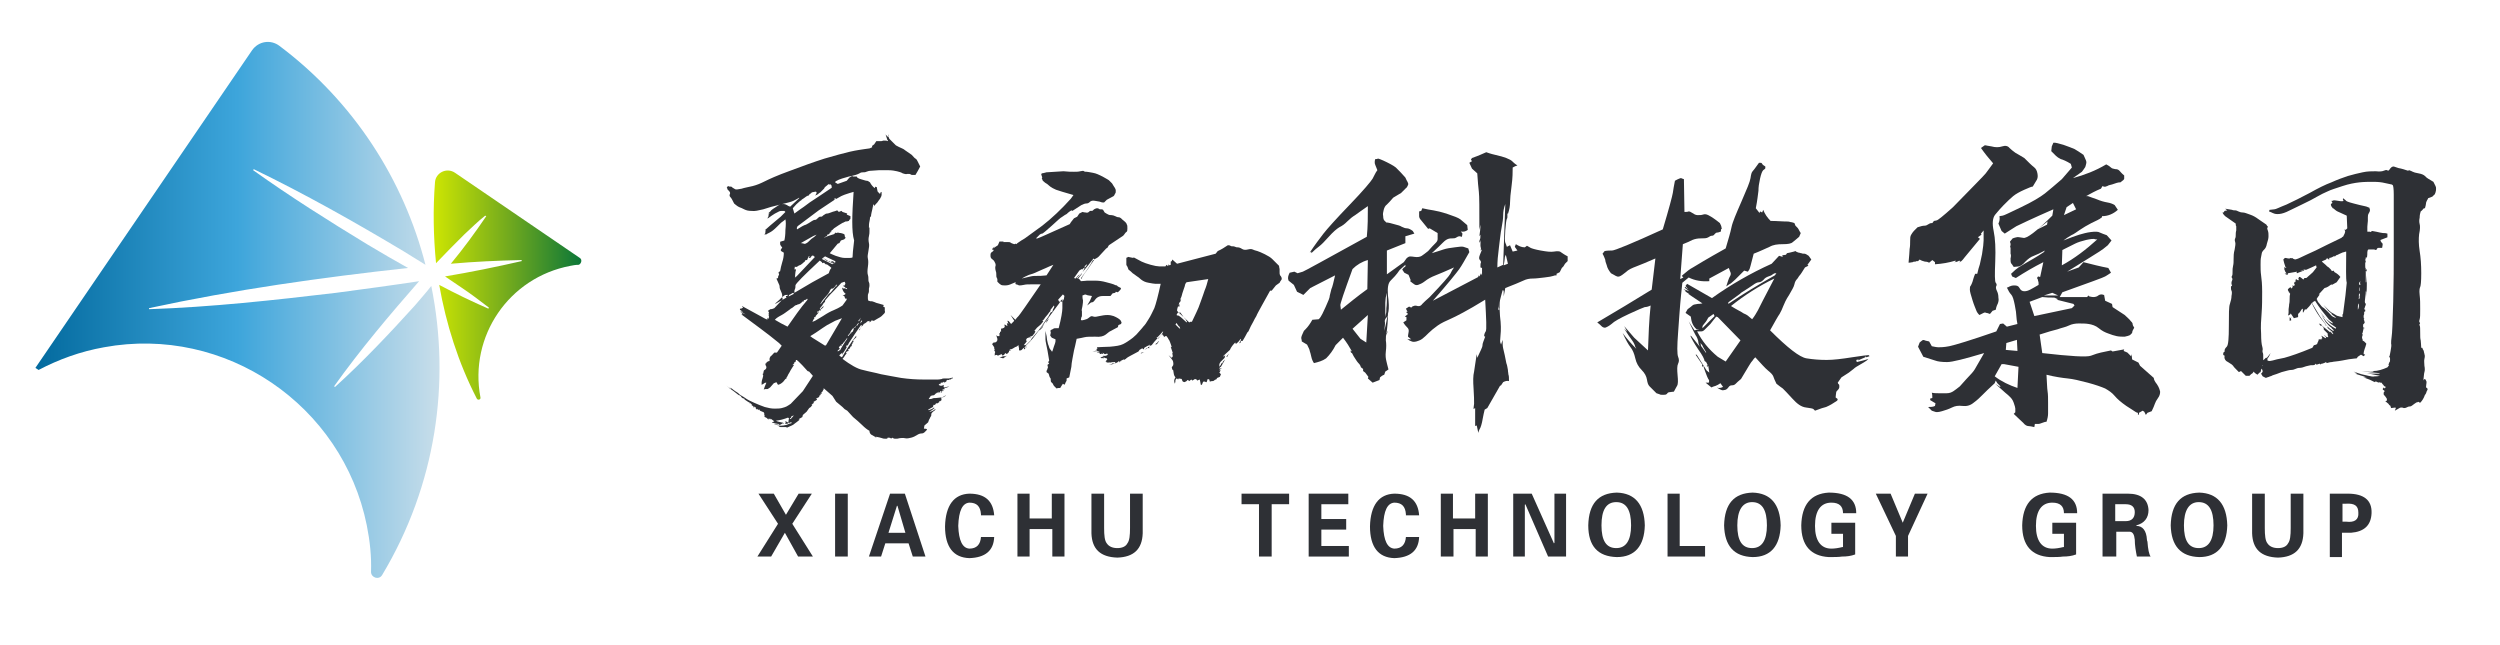
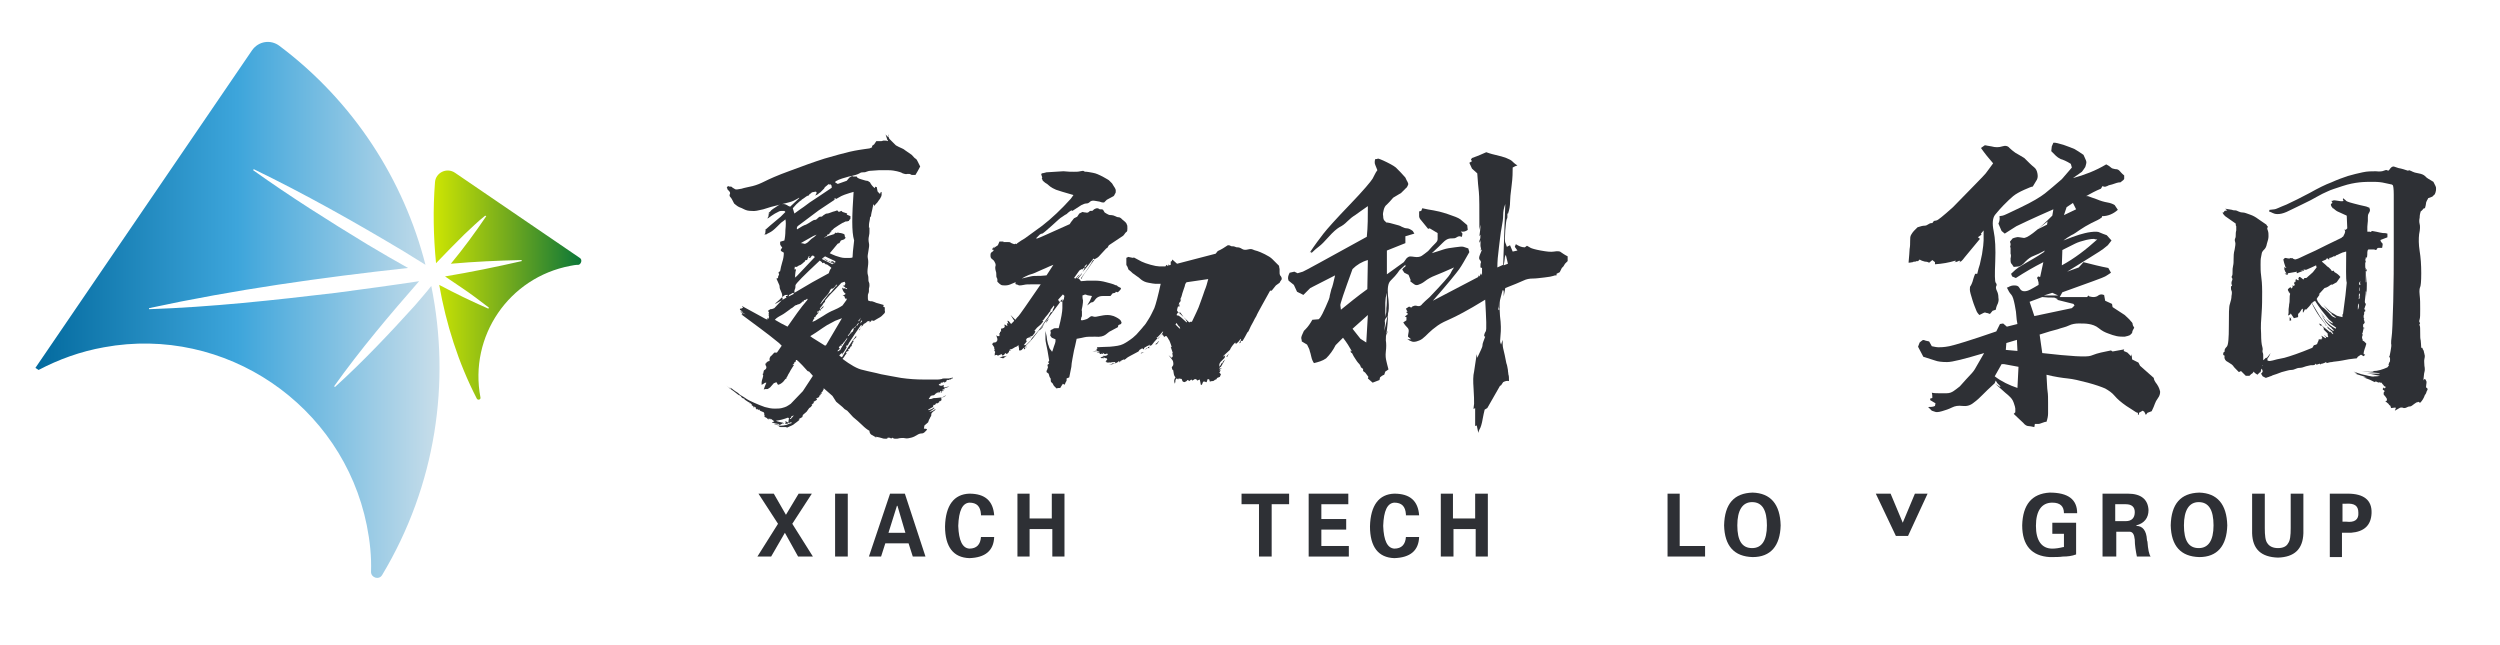
<svg xmlns="http://www.w3.org/2000/svg" version="1.1" id="图层_1" x="0px" y="0px" viewBox="0 0 473 122" style="enable-background:new 0 0 473 122;" xml:space="preserve">
  <style type="text/css">
	.st0{fill:#2E3035;}
	.st1{fill:url(#SVGID_1_);}
	.st2{fill:url(#SVGID_2_);}
</style>
  <g>
    <g>
      <g>
        <path class="st0" d="M167.5,25.4l0.2,0.2l0.3,0.3l0.1-0.1l-0.1-0.3h0.1c0,0.2,0,0.3,0,0.3c0,0.1,0,0.1,0.1,0.3     c0,0.1,0.1,0.2,0.2,0.3c0.1,0.1,0.2,0.2,0.3,0.3L169,27l0.5,0.5c0.4,0.2,0.7,0.4,1,0.5c0.2,0.1,0.5,0.2,0.7,0.4     c0.3,0.2,0.7,0.5,1.3,0.9c0.3,0.3,0.5,0.6,0.7,0.7c0.2,0.1,0.3,0.3,0.4,0.5c0.1,0.2,0.3,0.6,0.5,1c-0.3,0.6-0.6,1.1-0.9,1.6     c-0.2,0-0.4,0-0.5,0c-0.1,0-0.3,0-0.4-0.1c-0.1-0.1-0.3-0.1-0.6-0.1c-0.3,0.1-0.6,0-0.9-0.1c-0.3-0.2-0.7-0.3-1.1-0.4     c-0.4-0.1-1-0.2-1.7-0.2c-0.7,0-1.3,0-1.7,0c-0.5,0-0.9,0.1-1.4,0.1c-0.4,0-0.8,0.1-1,0.2c-0.2,0.1-0.4,0.1-0.6,0.1     c-0.2,0-0.4,0-0.7,0.2c-0.3,0.2-1,0.4-2,0.6c-1.1,0.3-1.7,0.5-1.9,0.6c-0.2,0.1-0.4,0.2-0.6,0.3l-0.1,0.2l0.5,0.3l1.7-0.6     c0.2-0.2,0.3-0.4,0.5-0.6l0.5-0.3c0.1,0,0.2,0.1,0.2,0.1c0,0,0.1,0,0.3,0c0.1,0,0.3,0,0.4,0l0.1,0.2c0.3,0.2,0.6,0.3,1,0.4     c0.4,0.1,0.6,0.2,0.8,0.2c0.2,0,0.3,0.1,0.6,0.3c0.2,0.4,0.5,0.8,0.9,1.1l0.1-0.3c0.1,0.1,0.2,0.1,0.3,0.1c0,0.3,0.1,0.5,0.1,0.6     c0,0.1,0,0.2,0.1,0.3c0.1,0.1,0.2,0.2,0.3,0.3l0.1,0.1l0.1-0.3l0.2-0.1c0,0.3,0,0.5,0,0.6c0,0.1-0.1,0.4-0.3,0.7     c-0.2,0.3-0.4,0.5-0.5,0.7c-0.2,0.2-0.4,0.4-0.7,0.8c0-0.1,0-0.1,0.1-0.1c0,0,0,0,0-0.1c0,0-0.1-0.1-0.1-0.3l-0.1,0.2     c-0.1,0.6-0.2,1-0.3,1.4c-0.1,0.4-0.1,0.6-0.1,0.7c-0.1,0.1-0.2,0.2-0.2,0.3c0,0.1,0,0.3-0.1,0.7c-0.1,0.4-0.1,0.8-0.1,1.2     l0.1-0.1c0,0,0,0.1,0,0.3c0,0.1,0,0.3,0,0.5c0,0.2,0,0.5-0.1,0.9c-0.1,0.4-0.1,0.8,0,1.3c0.1,0.4,0,0.9-0.1,1.5     c-0.1,0.6-0.2,1-0.1,1.4c0.1,0.4,0.1,0.9,0,1.6c-0.1,0.7-0.1,1.2,0,1.5c0.1,0.3,0.1,0.6,0.1,0.8c0,0.2,0,0.4,0.1,0.6     c0.1,0.2,0.1,0.4,0.1,0.7c0,0.2-0.1,0.4-0.1,0.5c0,0.1,0,0.3,0,0.4c0,0.2,0,0.3-0.1,0.5c-0.1,0.2-0.1,0.3-0.1,0.5     c0,0.2,0,0.3,0,0.4c0,0.1,0,0.3,0.1,0.5c0.2,0,0.3,0.1,0.4,0.1c0.1,0,0.2,0,0.2,0c0,0,0.1,0,0.1,0c0.1,0,0.2,0.1,0.3,0.1     c0.1,0,0.2,0.1,0.5,0.2c0.3,0.1,0.8,0.2,1.4,0.4l-0.1,0.3c0,0,0.1,0.1,0.2,0.1c0.1,0,0.1,0.1,0.1,0.2c0,0.1,0,0.3,0,0.5     c0.1,0.2,0,0.4-0.1,0.5c-0.1,0.1-0.3,0.3-0.5,0.5c-0.1,0.1-0.4,0.3-0.8,0.5c-0.4,0.2-0.6,0.4-0.7,0.4l-0.4-0.1l-0.1,0.2l-0.4,0.2     l0.2-0.3c-0.2,0-0.4,0.1-0.5,0.1l-0.2,0.2c-0.1,0.1-0.3,0.2-0.5,0.3l-0.1,0.2l-0.5,0.5l-0.1,0.4l-0.2,0.1l0.6-0.9l-0.2-0.1     c-0.8,1.1-1.5,2.2-2.3,3.4h-0.1l0.1,0.1l-0.3,0.4l-0.1-0.1l-0.1,0.3l0.1,0.1c-0.3,0.5-0.6,1-0.9,1.4c0-0.2,0.1-0.3,0.1-0.4     l-0.5,0.4l-0.1,0.2l0.5,0.3c0.8-1.4,1.7-2.8,2.7-4.1v0.3l-0.1,0.1l-0.5,0.5l0.1,0.3l-0.2,0.1v0.2l-0.2,0.2h0.1l-0.1,0.3l-0.2,0.1     l-0.1,0.3c-0.2,0.1-0.3,0.2-0.4,0.3l0.2,0.1l-0.2,0.2l-0.1-0.1l-0.3,0.4h0.2c0,0-0.1,0.2-0.3,0.4c-0.1,0.2-0.3,0.5-0.5,0.7     c1.5,1.1,2.8,1.9,3.9,2.1c1.1,0.3,2.3,0.5,3.4,0.8c1.2,0.2,2.5,0.5,3.8,0.7c1.4,0.2,2.8,0.3,4.2,0.3c1.4,0,2.3,0,2.7,0     c0.4,0,0.7-0.1,0.8-0.1c0.1-0.1,0.3-0.1,0.5-0.1c0.2,0,0.4,0,0.4,0c0.1,0,0.2,0,0.2,0c0.1,0,0.1,0,0.2,0c0.1,0,0.2,0,0.3-0.1     l0.2,0.1l0.1-0.2l0.2,0.1l-0.1,0.1l-0.4,0.2h-0.2l-0.1,0.1c-0.1,0-0.2,0-0.2-0.1v0.1h-0.2v0.2l-0.4,0.3l-0.1-0.2     c-0.2,0.2-0.3,0.2-0.6,0.2l-0.1,0.3l-0.1-0.1l-0.2,0.2l0.1,0.1h0.2v0.1c0.3,0,0.4-0.1,0.5-0.1c0.1,0,0.2,0,0.2,0c0,0,0,0,0,0.1     l-0.1,0.1l0.1,0.2l1-0.2c-0.3,0.2-0.7,0.3-1,0.3l0.2,0.2l-0.5,0.1l0.1,0.2h0.2l-0.2,0.2l0.1-0.1l-0.2-0.1l-0.1,0.3l-0.2,0.1v-0.1     l0.2-0.2h-0.3l-0.1,0.3l-0.2-0.2l-0.1,0.3l-0.2-0.2l-0.1,0.2h-0.1l-0.3,0.3c0,0-0.1,0.1-0.3,0.1c-0.2,0-0.3,0.1-0.4,0.1l-0.4,0.6     c0.3,0,0.5,0,0.7-0.1c0.2-0.1,0.4-0.1,0.7-0.1c0.3,0,0.6-0.1,0.9-0.1s0.6-0.2,0.9-0.4v0.1c-0.3,0.2-0.5,0.3-0.8,0.3     c0,0,0,0.1,0,0.1c0,0,0,0,0,0.1c0,0,0,0.1,0,0.1c0,0.1,0,0.1,0.1,0.2h-0.1l-0.2,0.2h-0.2v0.2l-0.2,0.1l-0.1,0.1h-0.3l-0.2,0.3     h-0.3c0,0.1,0,0.2-0.1,0.4c-0.3,0.2-0.6,0.3-0.9,0.5l0.1,0.1c0.3-0.1,0.7-0.2,1-0.5l0.1,0.1c-0.3,0.3-0.6,0.5-1,0.7     c0.1,0,0.2,0,0.5-0.1c0.2-0.1,0.4-0.2,0.5-0.3c0.1-0.1,0.2-0.1,0.2,0c-0.1,0.1-0.3,0.3-0.5,0.4c-0.2,0.2-0.3,0.3-0.3,0.5     c0,0.2,0,0.3-0.1,0.4c-0.1,0.1-0.1,0.2-0.2,0.4c-0.1,0.1-0.2,0.4-0.3,0.7l-0.7,0.6c0,0.2-0.1,0.4-0.1,0.6c0.2,0,0.4,0,0.6,0.1     l-0.1,0.2c-0.2,0.2-0.3,0.3-0.4,0.4c-0.1,0.1-0.3,0.2-0.5,0.2c-0.3,0-0.6,0.1-0.9,0.3c-0.3,0.2-0.7,0.4-1.1,0.5     c-0.4,0.1-0.8,0.2-1.2,0.1c-0.4-0.1-0.8,0-1,0c-0.3,0.1-0.5,0.1-0.7,0.1c-0.2,0-0.4,0-0.5-0.1c-0.1-0.1-0.2-0.1-0.3,0     c-0.1,0.1-0.1,0.1-0.2,0c-0.1-0.1-0.3-0.1-0.5-0.1c0,0-0.1,0-0.1,0.1c0,0.1-0.1,0.1-0.3,0.1c-0.2,0-0.5,0-0.7-0.1     c-0.3-0.1-0.7-0.2-1.3-0.3l0.3,0.2l-0.3-0.1l-0.1-0.1l-0.7-0.4c-0.2-0.2-0.3-0.4-0.3-0.7c-0.4-0.2-0.9-0.6-1.4-1.1     s-1.1-1-1.7-1.5l-1.1-1.2l-0.5-0.3l-0.4-0.4l-1.2-1l-0.7-1.1l-1.6-1.4l-0.2,0.1h0.2c-0.2,0.2-0.2,0.3-0.3,0.5l-0.2,0.1l0.1,0.2     l-0.1,0.1l-0.1-0.1l-0.1,0.5v-0.2l-0.2,0.2v0.2l-0.6,0.3v0.1l0.2-0.1c0,0.2-0.1,0.3-0.3,0.4l-0.5,0.3h0.2v0.1     c-0.2,0.2-0.4,0.3-0.6,0.3h0.2l0.1,0.1l-0.3,0.4l-0.3,0.2l-0.5,0.7l-0.7,0.6l-0.1,0.4l-0.7,0.4l0.2,0.1c-0.4,0.3-0.7,0.6-0.9,0.7     c-0.2,0.2-0.4,0.3-0.6,0.4c-0.2,0.1-0.5,0.2-0.9,0.4c0,0-0.1-0.1-0.2-0.1c-0.1,0-0.3,0-0.6,0c-0.3,0-0.6,0-0.8-0.1     c0.1,0,0.2-0.1,0.2-0.1c0.1,0,0.3-0.1,0.7-0.1c0.4-0.1,0.7-0.1,0.8-0.2c0.2-0.1,0.4-0.2,0.7-0.2l0.1-0.2c-0.1,0-0.1,0-0.1,0     c0,0-0.1,0-0.1,0c-0.1,0-0.1,0.1-0.3,0.1l-0.1-0.1l-0.1,0.2c-0.2,0.1-0.4,0.1-0.6,0l0.2-0.2l-0.2-0.1c0.1,0,0.2-0.1,0.2-0.1     c0,0,0.1,0,0.1,0.1c0.1,0,0.1,0.1,0.3,0.1c0.1-0.1,0.1-0.2,0.1-0.3c0-0.1,0-0.1,0-0.1c0,0,0-0.1,0-0.1c0,0,0.1-0.1,0.1-0.2     l-0.2-0.2c-0.8,0.3-1.5,0.5-2.3,0.6c0.4,0.2,0.7,0.2,1,0.3c0.2,0,0.4,0.1,0.4,0.1c0,0,0.1,0.1,0.1,0.2c-0.1-0.1-0.1-0.1-0.2-0.1     c-0.1,0-0.1,0-0.2,0.1s-0.2,0.1-0.4,0.2l0.3,0.1c-0.5,0-1-0.1-1.4-0.3l1.1,0.2l-0.2-0.2c-0.3,0-0.5-0.1-0.7-0.1     c-0.2-0.1-0.2-0.1-0.3-0.1c0,0-0.1,0-0.2,0v-0.1l0.4-0.2l-0.7-0.5l-0.1,0.2l-0.1-0.2h-0.2v0.2c-0.1-0.1-0.2-0.2-0.3-0.3     c-0.1-0.1-0.2-0.1-0.4-0.2l-0.1-0.2l0.1-0.1c0,0-0.1-0.1-0.1-0.1c0,0,0-0.1,0-0.2c0-0.1,0-0.2-0.1-0.3l-0.7-0.3l-0.2-0.3     l-0.1,0.2l-0.3-0.3v0.2l-0.2-0.2v-0.2l-0.3-0.2v0.2h-0.1l-0.1-0.3l-0.3-0.1l0.1-0.1l-0.2-0.2v-0.1h-0.3l0.1-0.1     c-0.1,0-0.2-0.1-0.4-0.2c-0.2-0.1-0.4-0.3-0.6-0.4l-0.1-0.2c-0.3,0-0.5-0.2-0.6-0.4l-0.2-0.2c-0.1,0-0.2,0-0.3-0.1     c-0.1-0.1-0.4-0.3-0.9-0.7c-0.6-0.4-1-0.7-1.4-1.1c0.3,0.3,0.6,0.5,1,0.7l-0.2-0.3c0.4,0.3,0.7,0.6,0.9,0.7     c0.2,0.1,0.3,0.2,0.3,0.2c0.1,0,0.1,0.1,0.3,0.2l0.2,0.2c0.1,0.1,0.2,0.1,0.3,0.2s0.4,0.2,0.8,0.5c0.4,0.3,1,0.6,1.7,0.9     c0.7,0.3,1.4,0.6,2,0.8c0.7,0.2,1.3,0.3,1.8,0.3c0.5,0,1,0,1.4-0.1c0.4-0.1,0.7-0.2,0.9-0.3c0.2-0.1,0.5-0.3,0.8-0.5l2.3-2.4     l1.9-2.9l-0.7-0.8l-0.3-0.1l-1-1.1c-0.3-0.3-0.6-0.6-0.7-0.7c-0.2-0.2-0.3-0.2-0.3-0.3c-0.1,0-0.2,0-0.2,0l-0.1,0.4h-0.2v0.2     l-0.1,0.1l-0.3,0.3l0.2-0.1l0.1,0.1c-0.1,0.1-0.2,0.3-0.4,0.6c-0.2,0.3-0.3,0.5-0.4,0.7c-0.1,0.2-0.2,0.3-0.3,0.5     c-0.1,0.2-0.1,0.3-0.2,0.4c-0.1,0.1-0.1,0.1-0.1,0.3l-0.2,0.1l-0.4,0.5c-0.3,0.3-0.6,0.5-1,0.6c-0.1-0.2-0.2-0.3-0.3-0.5     l-0.5,0.2l-0.7,0.8c-0.1,0.1-0.2,0.1-0.3,0.2c-0.1,0.1-0.2,0.1-0.2,0.1c-0.1,0-0.2,0-0.3,0c-0.1,0-0.2,0-0.4,0.1     c0.1-0.4,0.3-0.8,0.5-1.3c-0.1,0-0.2,0-0.2,0c0,0-0.1,0-0.2,0.1c-0.1,0.1-0.3,0.2-0.5,0.3c0-0.1,0-0.3,0-0.5     c0-0.2,0.1-0.5,0.2-0.8c0.1-0.3,0.1-0.5,0.1-0.5c0,0-0.1-0.1-0.1-0.3h0.1c0-0.2,0.1-0.4,0.1-0.5c0-0.1,0.1-0.2,0.3-0.3     c0.2-0.2,0.2-0.3,0.2-0.4c0-0.1,0-0.2-0.1-0.3c0-0.1-0.1-0.2-0.1-0.4l0.2-0.1v-0.1c0.2-0.2,0.4-0.3,0.6-0.3c0-0.1,0-0.1,0-0.1     c0,0,0-0.1,0-0.3c0-0.2,0.1-0.3,0.2-0.5c0.2-0.1,0.4-0.4,0.7-0.7h0.5l0.9-1.3l-0.5-0.5c-2.3-1.9-4.7-3.6-7.1-5.4l0.1-0.1l0.2,0.1     l-0.5-0.5c0.3,0.2,0.6,0.3,1,0.5l-1.1-0.7l0.6,0.2l-0.6-0.4v-0.2c0.3,0,0.5-0.1,0.6-0.3l-0.2-0.1v-0.1c3,1.6,4.5,2.5,4.6,2.5     c0.1,0,0.2,0,0.3,0.1l-0.1-0.1l-0.1-0.2l0.3-0.3c0,0,0,0.1-0.1,0.1c0,0-0.1,0.1-0.1,0.1c0,0.1,0,0.1,0,0.2h0.2     c0-0.2,0.1-0.2,0.1-0.3c0,0,0-0.1,0-0.1c0-0.1,0-0.1-0.1-0.3l0.1-0.2l-0.1-0.1l0.1-0.2l-0.2-0.3c0.1-0.1,0.2-0.1,0.3-0.2l0.1-0.1     c0.3,0,0.6-0.1,0.8-0.2l1.6-1.7c0-0.1-0.1-0.2-0.1-0.3c0-0.1,0-0.2,0-0.3c0-0.1,0-0.4-0.2-0.8c-0.2-0.4-0.3-0.7-0.3-1     c0-0.2-0.1-0.4-0.2-0.6c-0.1-0.2-0.2-0.5-0.4-0.9l0.3-0.1c0-0.2,0-0.4,0.2-0.6l-0.1-0.5l0.3-0.2c0.1-0.5,0.2-1.1,0.4-1.7     c0.2-0.6,0.3-1.2,0.3-1.8l-0.5-0.3l-0.1-0.2l0.3-0.5c-0.2-0.2-0.3-0.3-0.3-0.4c-0.1-0.1-0.1-0.2-0.1-0.4c0-0.2,0-0.3,0.1-0.3     l0.7-0.2c0.1-0.4,0.2-1.1,0.2-2c0.1-1,0.1-1.6,0-2c-0.2,0.2-0.4,0.3-0.5,0.4c-0.2,0.1-0.5,0.4-1.1,1c-0.6,0.6-1,0.9-1.4,1.1     c-0.4,0.2-0.6,0.3-0.7,0.4l-0.1-0.1l-0.2,0.1l0.2-0.3c0-0.2,0-0.4,0.1-0.5l-0.2-0.1c0.1,0,0.2-0.1,0.3-0.2c0.1-0.1,1-0.9,2.7-2.3     l0.3-0.3l0.6-0.6l-0.2-0.2c-0.2,0-0.4,0-0.5,0c-0.1,0-0.4,0-0.7,0.2c-0.4,0.2-0.8,0.4-1.2,0.7c-0.4,0.3-0.7,0.5-0.7,0.5     c0,0,0,0-0.1,0l0.3-0.6l-0.2,0.1l0.3-0.5l-0.2,0.1v-0.1c0.2-0.2,0.4-0.3,0.5-0.5c0.1-0.1,0.5-0.4,1-0.7c0.5-0.4,0.9-0.5,1.3-0.5     c0.3,0,0.5,0.1,0.7,0.2c0.1,0.1,0.3,0.2,0.6,0.3l1.7-1.6v-0.1c-0.3,0.2-0.7,0.4-1.1,0.6c-0.4,0.2-1.3,0.4-2.5,0.7     c-1.3,0.3-2.3,0.6-3.2,0.9c-0.9,0.2-1.6,0.4-2.2,0.3c-0.6,0-1-0.1-1.4-0.3c-0.4-0.2-0.6-0.3-0.9-0.4c-0.2-0.1-0.4-0.2-0.5-0.3     c-0.1-0.1-0.3-0.2-0.5-0.4c-0.3-0.6-0.5-1-0.7-1.2c-0.2-0.2-0.2-0.4-0.1-0.6c0.1-0.2,0-0.4-0.2-0.6c-0.2-0.2-0.3-0.3-0.3-0.4     c0-0.1,0-0.2-0.1-0.3l0.3-0.2c0.1,0.1,0.2,0.1,0.3,0.1c0.1,0,0.1,0,0.2,0c0.1,0,0.2,0.1,0.3,0.2c0.2,0.1,0.3,0.2,0.5,0.3     c0.2,0.1,0.6,0,1.2-0.1c0.6-0.2,1.3-0.3,2.1-0.5c0.8-0.2,1.5-0.5,2.3-0.9c0.8-0.4,2.3-1.1,4.8-2c2.4-0.9,4.6-1.7,6.5-2.3     c2-0.6,3.6-1,4.8-1.3c1.3-0.3,2.2-0.4,2.8-0.5c0.6-0.1,1-0.1,1.1-0.2c0.1-0.1,0.2-0.1,0.3-0.1v-0.3l0.4-0.3l0.4-0.6     c0.4,0,0.7,0,0.8,0c0.2,0,0.3,0,0.5-0.1c0.1,0,0.3,0,0.4,0c0.1,0,0.3,0,0.5,0.1c0,0,0-0.1,0-0.1c0,0,0-0.1-0.1-0.1     C167.6,25.6,167.6,25.5,167.5,25.4L167.5,25.4z M149,55.7c0,0.1-0.1,0.1-0.1,0.1c-0.1,0-0.1,0-0.2,0c-0.1,0-0.2,0-0.3,0.1     c-0.1,0.1-0.3,0.2-0.5,0.4c-0.2,0.2-0.6,0.6-1.2,1.1v0.1l2.1-1.2c-0.1-0.1-0.1-0.2-0.1-0.3h0.3L149,55.7L149,55.7z M152.7,56.5     l-0.2,0.2l-0.4,0.1l-0.1,0.3l-0.1-0.1c-0.3,0.3-0.6,0.6-1,0.6l-0.1,0.1c-0.2,0-0.4,0.1-0.6,0.3c-0.2,0.2-0.4,0.3-0.6,0.4     l-0.1,0.1c-0.7,0.5-1.2,0.9-1.6,1.1c-0.3,0.2-0.6,0.3-0.7,0.4c-0.2,0.1-0.4,0.3-0.6,0.5c0.8,0.5,1.6,0.9,2.4,1.3     c1.2-1.7,2.4-3.5,3.8-5.1L152.7,56.5L152.7,56.5z M150.1,55.4c-0.1,0-0.3,0.1-0.4,0.2c-0.2,0.1-0.3,0.2-0.4,0.2l-0.1,0.3l1-0.5     L150.1,55.4z M150.2,78.6c-0.1,0-0.2,0.1-0.3,0.1c-0.2,0.1-0.3,0.2-0.2,0.3l-0.3,0.2l0.2,0.1L150.2,78.6z M156.8,34.8     c-0.3,0.3-0.5,0.4-0.6,0.5c-0.1,0.1-0.2,0.2-0.2,0.2c0,0,0,0.1-0.1,0.2c-0.3,0.3-0.5,0.5-0.7,0.7c-0.2,0.1-0.3,0.2-0.4,0.3     c-0.1,0.1-0.3,0.2-0.6,0.3c0.2-0.2,0.3-0.4,0.3-0.6c0-0.1-0.2-0.2-0.4-0.1c-0.2,0-0.4,0.1-0.5,0.1l-0.2,0.2l-0.2,0.1l-0.2,0.3     c-0.1,0-0.2,0-0.3,0.1c-0.1,0-0.3,0.2-0.6,0.4c-0.3,0.2-0.5,0.3-0.5,0.4l-0.2,0.1c-0.5,0.4-1,0.9-1.4,1.4l0.3,1     c0.4-0.3,0.8-0.6,1.1-0.8c0.3-0.2,0.9-0.6,1.8-1.3c0.9-0.6,2.3-1.5,4.2-2.8c-0.1-0.1-0.1-0.2,0-0.3l-0.1-0.1l-0.1-0.2H157H156.8z      M155.1,49.3c-3,2.8-4.6,4.4-4.6,4.7c0,0.3,0,0.5-0.1,0.7c-0.1,0.2-0.1,0.3-0.1,0.4c0,0.1,0,0.2,0,0.3l3.4-2l3.1-1.7     c0.1-0.3,0.2-0.7,0.5-1c-0.2-0.2-0.3-0.3-0.6-0.5c-0.2-0.2-0.4-0.2-0.5-0.2l-0.1-0.1l-0.2-0.2l-0.3,0.1l-0.1-0.2L155.1,49.3     L155.1,49.3z M153.6,48.4l-0.3,0.4H153l0.2-0.3H153c-0.1,0.2-0.2,0.5-0.3,0.7h-0.3v0.1h-0.1c0,0,0,0.1,0,0.1     c0,0.1-0.1,0.1-0.2,0.2c-0.1,0.1-0.3,0.3-0.6,0.5c-0.3,0.1-0.5,0.2-0.6,0.3c-0.1,0.1-0.2,0.1-0.3,0.1c-0.1,0-0.2,0-0.2-0.1     l-0.1,0.6l0.2-0.1l0.1,0.2c0,0-0.1,0.2-0.1,0.4c0,0.2-0.1,0.6-0.1,1.1l0.1-0.2l0.2-0.1l3.5-3.7c-0.1,0-0.2-0.1-0.3-0.2     c-0.1-0.1-0.1-0.1-0.1-0.1c0,0-0.1,0.1-0.1,0.1L153.6,48.4L153.6,48.4z M161.5,36.3c-0.6,0.2-1.1,0.3-1.3,0.4     c-0.3,0.1-0.6,0.2-0.8,0.3c-0.3,0.1-0.7,0.4-1.3,0.7v-0.2h-0.2v0.3l-3,2l-4,3c-0.1,0.2-0.2,0.3-0.1,0.6c0.8-0.5,1.3-0.8,1.7-0.9     c0.4-0.2,0.7-0.4,1-0.6c0.3-0.2,0.5-0.3,0.7-0.3c0.2,0,0.3-0.1,0.5-0.3c0.2-0.2,0.3-0.3,0.5-0.3c0.2,0,0.3,0,0.4-0.1     c0.1-0.1,0.2-0.2,0.4-0.3c0.1-0.1,0.3-0.2,0.5-0.2c0.2,0,0.4-0.1,0.7-0.2c0.3-0.1,0.5-0.2,0.6-0.2c0.1,0,0.3-0.1,0.6-0.2l0.3,0.3     l0.5-0.2l0.2,0.2l0.9,0.3l-0.1,0.2l0.7,0.3c0,0.2,0,0.3,0,0.4c0,0.1,0,0.2-0.1,0.2c-0.1,0.1-0.1,0.1-0.2,0.3     c-0.3,0.1-0.4,0.1-0.5,0.1c-0.1,0-0.2,0-0.3,0.1c-0.1,0-0.1,0.1-0.2,0.1c-0.1,0-0.4,0.2-0.9,0.5c-0.6,0.4-0.9,0.6-0.9,0.6     c-0.1,0.1-0.2,0.2-0.3,0.3l-0.4,0.3h0.2v0.1l-0.3,0.1v0.1c-0.1,0.2-0.3,0.3-0.5,0.3v0.2l-0.5,0.3l-0.1,0.1     c0.6-0.3,1.2-0.5,1.9-0.7l0.3-0.3l0.2,0.1l0.2-0.1c0.1,0,0.3,0.1,0.6,0.1c0.3,0.1,0.5,0.1,0.7,0.3c0,0.2,0,0.4,0.2,0.6l-0.3,0.3     l-0.6,0.2l-0.3,0.5l-0.3,0.1l-1.5,1.8c0.1,0.1,0.4,0.2,1.1,0.5c0.6,0.2,1.2,0.4,1.7,0.4c0.5,0,0.8,0,0.9,0c0.2,0,0.4,0,0.6-0.1     c0-0.5,0.1-1.5,0.3-3.2C161.1,43.8,161.2,40.8,161.5,36.3z M154.5,44.4l-0.5,0.2l-0.2,0.1l-2.3,1.3c0.3,0,0.5,0.1,0.6,0.1     c0.2,0.1,0.3,0,0.5-0.1c0.2-0.1,0.4-0.3,0.6-0.5c0.2-0.2,0.4-0.4,0.6-0.5C154,44.9,154.2,44.7,154.5,44.4L154.5,44.4z      M159.3,60.2c-0.5,0.2-1,0.4-1.3,0.5c-0.3,0.2-0.8,0.4-1.5,0.8c-0.6,0.4-1.1,0.7-1.5,1c-0.4,0.3-0.9,0.6-1.7,1.1l0.4,0.3l2.4,1.5     l0.2-0.1L159.3,60.2L159.3,60.2z M159.8,53.3l-0.6,0.2c-1.1,1.2-1.8,1.9-2.1,2.2c-0.3,0.3-0.5,0.6-0.7,0.8     c-0.2,0.2-0.3,0.4-0.3,0.4c0,0.1,0,0.1,0,0.2l-0.3,0.3l-0.3,0.5l-0.2,0.2l-0.2,0.3l0.1,0.1l0.6-0.6v0.2l-0.2,0.2l-0.1,0.1     l-0.3,0.2l0.1,0.2l-0.3-0.1l-0.2,0.3l-0.1-0.1l-0.1,0.1l0.1,0.2l0.3-0.2l-0.6,0.7l-0.1,0.1V60H154l0.1,0.2     c-0.2,0.2-0.3,0.5-0.4,0.7c0.2-0.1,0.3-0.1,0.5-0.2c0.2-0.1,0.7-0.4,1.5-0.9c0.9-0.6,1.5-0.9,2-1.1c0.5-0.2,1.1-0.5,1.7-0.9     l0.8-1.1l-0.1-0.3l-0.1,0.2c0,0,0-0.1-0.1-0.2c-0.1-0.1-0.1-0.2-0.1-0.3l-0.4-0.3c0.2,0.1,0.4,0,0.6-0.2     c-0.4-0.3-0.6-0.7-0.7-1.2c0.1,0.1,0.2,0.2,0.5,0.2c0.3,0.1,0.4,0.1,0.5,0.1l-0.1-0.2l-0.5,0.1l0.3-0.2l-0.5-0.3l0.1-0.1l0.1,0.1     l0.2-0.3C160,53.6,159.9,53.5,159.8,53.3L159.8,53.3z M158.4,53.8l-0.3,0.2v0.1c-0.2,0.2-0.3,0.3-0.4,0.4     c-0.1,0.1-0.2,0.1-0.2,0.1c0,0-0.1,0-0.2,0l-0.1,0.1L157,55c0,0.1-0.1,0.3-0.4,0.7c-0.3,0.3-0.5,0.6-0.7,0.8     c-0.2,0.2-0.3,0.4-0.4,0.5c-0.1,0.2-0.2,0.4-0.4,0.6l0.3-0.2l1.4-1.8l0.4-0.3l0.9-1.1h0.1L158.4,53.8L158.4,53.8z M155.7,48.8     l0.9,0.5l-0.1,0.1L155.7,48.8l-0.2,0.2l2,1l0.1-0.2l0.3,0.1l-0.1-0.1l-0.6-0.2l0.2,0.1l0.1,0.1l-0.8-0.4h0.2l0.3,0.2l0.2-0.2     l0.3,0.1l0.1,0.2l0.3-0.1l-0.1-0.2l-1.9-0.9L155.7,48.8z M159.8,64.6l-0.2,0.2l-0.2,0.3c-0.1,0-0.2,0.1-0.3,0.2h0.2l-0.2,0.2     v-0.2l-0.2,0.2l-0.2,0.2l0.2,0.3l-0.4,0.3v0.2l0.5-0.3c0-0.1,0.2-0.4,0.5-0.9c0.3-0.5,0.5-0.8,0.6-0.9c0.1-0.1,0.2-0.3,0.2-0.5     L159.8,64.6z M160.9,62.9l-0.5,0.6l0.1,0.1c0.1-0.1,0.2-0.3,0.4-0.5l0.2-0.1v-0.2H160.9z M161.9,61.7l-0.3,0.3l-0.2,0.1     c-0.2,0.2-0.4,0.5-0.5,0.7h0.4c0.1-0.2,0.1-0.3,0.2-0.4c0-0.1,0-0.2,0-0.2c0,0,0,0,0-0.1l0.4-0.2V61.7L161.9,61.7z M162.4,61.1     l-0.4,0.5h0.2l0.3-0.5H162.4z M162.5,60.7l-0.1-0.2v0.3l0.3-0.2l0.1-0.5L162.5,60.7z M163.1,60.6c-0.2,0.1-0.3,0.3-0.3,0.6     c0.1-0.2,0.2-0.3,0.3-0.4C163.1,60.7,163.1,60.7,163.1,60.6z" />
        <path class="st0" d="M201.2,32.4c0.9,0.1,1.5,0.1,2,0.1c0.4,0,0.8,0,1.2-0.1c0.4-0.1,0.6-0.1,0.7,0c0.1,0.1,0.3,0.1,0.5,0.1     c0.2,0,0.6,0.1,1.2,0.2c0.6,0.1,1.2,0.4,1.8,0.7c0.6,0.3,1,0.6,1.2,0.7c0.2,0.2,0.4,0.4,0.6,0.6c0.2,0.4,0.4,0.6,0.5,0.8     c0.1,0.2,0.2,0.3,0.2,0.6c0,0.2,0,0.4-0.1,0.5c-0.1,0.1-0.1,0.3-0.3,0.5l-1.3,0.7l-0.5,0.5c-0.2,0-0.3,0-0.3,0s-0.2,0-0.4-0.1     c-0.2-0.1-0.6-0.1-1-0.2c-0.5-0.1-0.8,0-1,0.2c-0.2,0.2-0.4,0.3-0.7,0.3c-0.2,0-0.5,0.1-0.9,0.3c-0.3,0.2-0.9,0.6-1.7,1.1     l-0.2-0.1c-0.5,0.3-0.8,0.6-0.9,0.7c-0.2,0.1-0.4,0.2-0.8,0.5c-0.4,0.2-1,0.8-2,1.7c-1,0.9-1.6,1.4-1.8,1.5     c-0.2,0-0.4,0.1-0.5,0.2c-0.1,0.1-0.3,0.3-0.7,0.7c0.1,0,0.2,0,0.3,0c0.1,0,2.1-0.9,6.1-2.7c0.2-0.4,0.5-0.7,0.8-1.1l0.6-0.3     l0.4-0.6l0.6-0.3c0.1,0,0.3,0.1,0.6,0.1c0.3,0.1,0.5,0,0.6-0.1c0.1-0.1,0.2-0.2,0.3-0.2c0.1,0,0.2,0,0.3,0c0.1,0,0.2-0.1,0.4-0.3     c0.2-0.1,0.4-0.2,0.5-0.2c0.1,0,0.3,0,0.4,0.1c0.1,0.1,0.2,0.1,0.3,0.1c0.1,0,0.2,0,0.3,0c0.1,0,0.1,0.1,0.2,0.1l0.3,0.5     c0.3,0.2,0.5,0.3,0.7,0.4c0.2,0.1,0.4,0.1,0.6,0.1c0.2,0,0.5,0.1,0.7,0.2c0.2,0.1,0.4,0.2,0.6,0.2c0.2,0,0.4,0.1,0.5,0.2     c0.2,0.2,0.4,0.4,0.8,0.7c0.2,0.2,0.3,0.4,0.3,0.5c0.1,0.1,0.1,0.4,0.1,0.7c0,0.3,0,0.6-0.2,0.7c-0.2,0.1-0.3,0.4-0.6,0.7     l-2.7,1.8l-0.3,0.5l-0.2,0.1l-1.2,1.3c-0.3,0.4-0.7,0.6-1.1,0.8L207,49l-0.1-0.1c-0.7,0.9-1.4,1.8-2.1,2.6     c0.2-0.3,0.3-0.5,0.3-0.6c0.1-0.1,0.1-0.2,0.1-0.2c0-0.1,0-0.2,0-0.2l-0.1,0.2l-0.2,0.1l-0.1,0.2l-0.1-0.1     c-0.2,0.1-0.4,0.2-0.5,0.3l-1,1.4l0.3,0.1l0.5-0.6l0.3-0.2l-0.6,0.7l0.1,0.1l0.9-1v0.1l-0.7,0.9l0.3,0.2l0.2,0.3     c0.5,0,0.9-0.1,1.2-0.1c0.3,0,0.8,0,1.5,0c0.7,0,1.4,0.1,2.1,0.3c0.7,0.2,1.2,0.3,1.4,0.4c0.2,0.1,0.4,0.2,0.6,0.2l0.2,0.2     c0.2,0.1,0.4,0.2,0.6,0.3l-0.1,0.3l-0.5,0.5l-0.4-0.1l-0.1,0.2l-0.5,0.1l-0.4,0.5c-0.5,0-0.9,0-1.2,0c-0.3,0-0.6,0-0.9,0.1     c-0.3,0.1-0.6,0.3-0.8,0.6c-0.2,0.3-0.4,0.5-0.6,0.5c-0.2,0-0.3,0.1-0.4,0.2c-0.1,0.1-0.3,0.2-0.5,0.4c0.1-0.2,0.2-0.4,0.4-0.7     c0.2-0.3,0.3-0.7,0.5-1.1c-0.5-0.1-0.8-0.1-1-0.2s-0.4-0.1-0.5,0c-0.1,0-0.2,0.1-0.3,0.1c0,0.3,0,0.6,0.1,0.9     c0,0.2,0,0.6-0.1,1.1c-0.1,0.5-0.2,0.8-0.1,1c0,0.2,0,0.3,0,0.3c0,0.1,0,0.2,0,0.4c0,0.2,0,0.3-0.1,0.4c0,0.1-0.1,0.3-0.1,0.5     c0,0,0.1,0.1,0.1,0.1c0.1,0,0.3,0,0.6-0.1c0.4-0.1,0.6-0.2,0.7-0.3c0.1-0.1,0.3-0.2,0.4-0.3c0.2-0.1,0.3-0.1,0.6,0s0.6,0,1.1-0.1     c0.5-0.1,1-0.2,1.5-0.2c0.5,0,0.9,0.1,1.2,0.2c0.3,0.1,0.6,0.3,0.8,0.4c0.2,0.1,0.4,0.3,0.5,0.4l0.2,0.4l-0.1,0.3l-0.5,0.2     l-0.1,0.4c-0.6,0.3-1.1,0.6-1.3,0.7c-0.3,0.1-0.6,0.4-1,0.7c-0.4,0.3-1,0.5-2,0.4c-0.9,0-1.6,0-2,0.1c-0.4,0.1-0.9,0.2-1.5,0.3     c-0.2,1-0.4,1.8-0.5,2.2c-0.1,0.5-0.2,1-0.3,1.6c-0.1,0.6-0.2,1.1-0.2,1.5c-0.1,0.4-0.2,1.1-0.4,2l-0.5,0.2c0,0.2,0,0.3,0,0.3     c0,0.1,0,0.2-0.1,0.3c-0.1,0.1-0.1,0.3-0.3,0.6l-0.3-0.2c-0.2,0.3-0.4,0.6-0.5,0.8c-0.2,0-0.5,0-0.7,0.1l-0.5-0.5     c-0.1-0.2-0.2-0.3-0.2-0.4c-0.1-0.1-0.2-0.2-0.3-0.3c-0.1-0.1-0.1-0.3-0.1-0.4c0-0.2,0-0.3-0.1-0.4c-0.1-0.1-0.2-0.4-0.3-0.8     l-0.4-0.3c0-0.2,0-0.3,0.1-0.4c0-0.1,0.1-0.2,0.1-0.3c0-0.1,0.1-0.2,0.1-0.3l-0.1-0.1V69l0.3-0.2l-0.2-0.3     c0.1-0.1,0.2-0.2,0.2-0.3c0-0.1-0.1-0.7-0.3-1.8c-0.2-1.1-0.4-1.8-0.4-2.2c0-0.4,0-0.9,0-1.6c0.2,0.8,0.3,1.4,0.3,1.7     c0.1,0.3,0.1,0.7,0.3,1.1c0.1,0.4,0.2,0.6,0.3,0.7c0.1,0.1,0.2,0.2,0.3,0.4h0.1c0.2-0.7,0.4-1.2,0.5-1.5c0.1-0.3,0.1-0.4,0.1-0.5     c0-0.1,0-0.2,0-0.3l-0.7-0.3l-0.3-0.4c0-0.2,0.1-0.4,0.1-0.5c0-0.1,0-0.2,0-0.2c0-0.1-0.1-0.1-0.1-0.2l0.2-0.2     c0.2-0.1,0.3-0.1,0.4-0.2c0.1-0.1,0.3-0.1,0.5-0.1c0.2,0,0.4,0,0.5,0c0.5-1.9,0.7-3.2,0.7-3.8c0-0.6,0-1,0-1.1c0-0.1,0-0.2,0-0.3     c0-0.1,0-0.2,0-0.3l-0.2,0.2c0,0-0.1,0-0.1,0.1s-0.5,0.8-1.5,2.1c-1,1.3-1.9,2.6-2.7,3.6c-0.8,1.1-1.4,1.8-1.6,2     c-0.3,0.3-0.6,0.6-1,1h0.3l0.1,0.1h-0.5l0.2,0.3l-0.2,0.1l-0.1-0.3c-0.2,0.2-0.3,0.3-0.4,0.4c-0.1,0.1-0.2,0.1-0.2,0.1     c-0.1,0-0.2,0-0.3,0c0-0.1,0-0.2,0-0.2c0,0,0-0.1,0-0.2c0-0.1-0.1-0.3-0.1-0.6c-0.2,0.2-0.3,0.2-0.4,0.3c-0.1,0-0.3,0.1-0.6,0.3     c-0.3,0.2-0.5,0.2-0.5,0.2c-0.1,0-0.2,0-0.2,0l0.2,0.2l-0.1,0.1l-0.2-0.1v0.3l-0.1,0.1l-0.3,0.3l-0.3-0.2l-0.2,0.3l-0.3,0.2     l-0.2-0.3l-0.7,0.3c-0.2-0.2-0.4-0.2-0.6,0c0-0.3,0-0.5,0.1-0.7l-0.2-0.3l0.1-0.1c-0.1-0.2-0.1-0.3-0.1-0.5l-0.4-0.6l0.2-0.2     l0.1-0.1h0.3l0.3-0.2c0-0.1,0-0.1,0.1-0.2c0,0,0-0.1,0-0.3c-0.1-0.2-0.1-0.4-0.2-0.7l0.2,0.2h0.4V63h0.1v-0.3l0.2,0.1v-0.7     l0.1,0.1L190,62c0-0.1,0.1-0.2,0.1-0.2c0,0,0-0.1,0-0.1c0-0.1,0-0.1-0.1-0.2l0.1-0.1l0.5,0.3l-0.1-0.6l0.3,0.2l-0.2-0.6     c0,0,0.1,0,0.1,0c0,0,0.1,0,0.2,0.1c0.1,0.1,0.2,0.3,0.4,0.5c0.2-0.2,0.4-0.4,0.6-0.6l-0.7-1.1l0.9,0.9c0.2-0.3,0.4-0.5,0.6-0.7     c0.2-0.2,1.6-2.2,4.2-6c-0.8,0-1.5,0-1.9,0c-0.5,0-0.9,0-1.3,0.1c-0.4,0.1-0.7,0.1-0.9,0.1c-0.2-0.1-0.4-0.2-0.6-0.2l-0.1-0.2     l0.1-0.2c-0.1,0-0.3,0.1-0.8,0.3c-0.4,0.2-0.8,0.3-1.2,0.3c-0.3,0-0.6,0-0.8-0.1c-0.2-0.1-0.4-0.3-0.7-0.6c0-0.2,0-0.3,0-0.3     c0,0,0-0.1,0-0.1c0-0.1,0-0.2-0.1-0.3c-0.1-0.2-0.1-0.3-0.1-0.6c0-0.2,0-0.5-0.1-0.7c-0.1-0.3-0.1-0.5-0.1-0.8     c0.1-0.2,0.1-0.5,0-0.7c-0.1-0.2-0.2-0.5-0.5-0.7c-0.3-0.2-0.4-0.4-0.4-0.7c0-0.3,0-0.5,0.1-0.5c0-0.1,0.1-0.2,0.3-0.3l0.1-0.1     l0.1-0.1l-0.1-0.2l-0.2,0.1c0-0.1,0.1-0.2,0.1-0.3c0.1-0.2,0.2-0.2,0.3-0.3c0.1,0,0.1-0.1,0.1-0.1c0,0,0.1,0,0.1,0l-0.2,0.1     l-0.2,0.3c0.3-0.2,0.6-0.4,0.9-0.6l0.3-0.7h0.8l-0.1,0.1c0.4,0,0.7,0,0.9,0c0.2,0,0.4,0,0.5,0.1c0.1,0.1,0.4,0.2,0.7,0.3l0.3-0.1     l0.1,0.1l0.2-0.2c0.6-0.4,1-0.7,1.4-0.9c0.3-0.2,1.4-1,3.3-2.4c1.8-1.4,3.6-3.1,5.4-5.1l0.5-0.7c-1.7-0.5-2.8-0.8-3.3-1     c-0.5-0.2-0.8-0.4-1.1-0.6c-0.2-0.2-0.4-0.3-0.6-0.5c-0.2-0.1-0.5-0.3-0.8-0.6l-0.2-0.5l0.1-0.1l-0.1-0.3L197,33l0.1-0.2     c0.2,0,0.5-0.1,0.9-0.2C198.3,32.6,199.4,32.5,201.2,32.4z M189.8,67.8l-0.7-0.2c0.2,0,0.5-0.1,0.7-0.2c0.1,0,0.1,0,0.2,0     c0,0,0.1,0,0.2,0c0.1,0,0.2-0.1,0.3-0.1L189.8,67.8z M199.3,50.1c-0.5,0.2-1,0.4-1.4,0.6s-1,0.4-1.6,0.7     c-0.6,0.3-1.2,0.5-1.6,0.6c-0.5,0.2-0.9,0.4-1.4,0.7c0.8-0.2,1.3-0.3,1.7-0.4c0.4-0.1,0.8-0.1,1.2-0.1c0.4,0,1,0,1.8-0.1     L199.3,50.1L199.3,50.1z M199.4,57.8l-0.7,0.9l0.1,0.1l-0.3,0.3l-0.2,0.3l-0.5,0.6c-0.2,0.3-0.4,0.6-0.6,0.7l0.2,0.1l-0.5,0.6     l-0.7,0.6l-0.5,0.6l0.2,0.1l-0.3,0.6l-0.1-0.1v0.2c-0.2,0.2-0.5,0.3-0.7,0.3l0.2,0.1l-0.1,0.1l-0.1-0.1l-0.5,0.2     c-0.1,0.2-0.2,0.3-0.2,0.4l0.2,0.1l-0.2,0.3l-0.4,0.5c0.1,0,0.2,0,0.3,0c0.1,0,0.2-0.1,0.3-0.2c0.1-0.1,0.4-0.4,0.7-0.7     c0.1-0.2,0.2-0.4,0.3-0.5c0.1-0.1,0.4-0.4,0.7-0.8c0.4-0.4,1.1-1.4,2.2-3l0.1-0.1c0.2-0.3,0.3-0.6,0.5-0.9l0.3-0.1     c0-0.2,0.1-0.3,0.1-0.3c0-0.1,0-0.2,0.1-0.3C199.5,58.1,199.5,57.9,199.4,57.8L199.4,57.8z M197.6,61.2c-0.3,0.5-0.6,0.9-1,1.2     l0.1,0.1l0.5-0.5L197.6,61.2L197.6,61.2z M198.5,60.2c-0.2,0.2-0.3,0.3-0.4,0.4c-0.1,0.1-0.1,0.1-0.1,0.2c0,0.1,0,0.1-0.1,0.3     L198,61L198.5,60.2z M201.1,55.7l-0.9,1l0.2,0.4c0.2-0.1,0.3-0.1,0.5,0c0.2-0.2,0.3-0.3,0.3-0.4c0.1-0.1,0.1-0.1,0.1-0.2     c0-0.1,0-0.2,0.1-0.3l-0.1,0.1l0.1-0.3L201.1,55.7L201.1,55.7z M207,49.2c-0.2,0.3-0.6,0.8-1.1,1.6c-0.6,0.8-0.9,1.2-1,1.4     c-0.1,0.1-0.2,0.3-0.2,0.5h-0.2c0,0,0.1-0.2,0.4-0.6c0.3-0.4,0.6-0.8,1-1.4c0.4-0.6,0.7-1.1,0.9-1.5L207,49.2z M205.5,50.1     l-0.3,0.3l0.1,0.2c0.2-0.2,0.3-0.4,0.4-0.6L205.5,50.1z M232.3,46.4c0.1,0,0.1,0,0.2,0c0,0,0.1,0,0.3,0.1     c0.1,0.1,0.3,0.1,0.4,0.1c0.2,0,0.3,0,0.5,0.1c0.2,0.1,0.3,0.1,0.5,0.1c0.2,0,0.5,0.1,0.8,0.3c0.3,0.2,0.7,0.2,1.1,0.1     c0.4-0.1,0.7-0.1,0.9,0c0.2,0.1,0.5,0.2,0.9,0.3c0.3,0.1,0.8,0.3,1.4,0.6c0.6,0.3,1.1,0.6,1.4,0.9c0.3,0.3,0.7,0.7,1.3,1.3     c0,0.3,0.1,0.5,0.1,0.6c0,0.2,0,0.3,0,0.6s0,0.4,0.1,0.6c0.2,0.2,0.2,0.3,0.3,0.5c0,0.2,0,0.3-0.1,0.4c-0.1,0.1-0.2,0.3-0.3,0.5     l-0.7,0.5l-0.8,1h-0.3c-0.4,0.7-0.9,1.6-1.5,2.7c-0.6,1.1-1,1.8-1.1,2.1c-0.2,0.3-0.4,0.7-0.6,1.1c-0.3,0.5-0.6,1.1-0.9,1.8     l-0.2,0.2c-0.3,0.6-0.6,1.1-0.9,1.6h-0.3l-0.2,0.3l0.2-0.2v0.2c-0.2,0-0.3,0.1-0.4,0.2l0.4-0.7l-0.1-0.2c-0.2,0.4-0.5,0.7-0.9,1     c0-0.1,0-0.2-0.1-0.3c-0.4,0.4-0.8,0.9-1,1.4l-1.2,1.1v0.2l0.3-0.3l-0.1,0.5l-0.1,0.1c-0.3,0.3-0.6,0.6-0.7,0.7     c-0.1,0.2-0.2,0.3-0.2,0.5c0,0.2,0,0.3,0,0.4L231,69v-0.2l0.3-0.1c0-0.1,0-0.2,0.1-0.3c0.1-0.1,0.2-0.2,0.4-0.4     c-0.3,0.5-0.5,0.9-0.8,1.4l-0.2,0.1l-0.1,0.3l0.5-0.2c-0.2,0.2-0.4,0.3-0.6,0.5l0.3-0.1c0,0.2-0.1,0.4-0.2,0.5l0.3,0.3l-0.2,0.5     l-0.5,0.2l-0.2,0.3c-0.2,0-0.3,0.1-0.4,0.2c-0.1,0.1-0.2,0.1-0.3,0.1c-0.1,0-0.2,0-0.5,0.1l-0.1-0.4l-0.3-0.1l-0.2,0.6     c-0.2,0-0.2,0-0.3-0.1c0,0-0.1,0-0.2,0c-0.1,0-0.2,0-0.2,0.1l-0.2,0.5h-0.2l-0.2-1l-0.5,0.2l-0.1-0.2l-0.3-0.1l-0.5,0.3l-0.2-0.2     l-0.4,0.3c0,0-0.1,0-0.1-0.1c0,0-0.1-0.1-0.1-0.1c-0.1,0-0.2,0-0.2,0.1c-0.1,0.1-0.2,0.2-0.5,0.3l-0.3-0.1     c-0.1-0.2-0.2-0.3-0.2-0.5l-0.6-0.1l-0.1,0.2l-0.2-0.2c-0.1,0-0.2,0.1-0.2,0.1c0,0,0,0.1-0.1,0.2c0,0.1,0,0.4-0.1,0.7     c-0.2-0.4-0.2-0.8,0.1-1.2c-0.1-0.1-0.1-0.2-0.2-0.3c0-0.1-0.1-0.2-0.1-0.3c0-0.2-0.1-0.4-0.1-0.7l-0.2-0.2l-0.1-0.4     c0.1-0.1,0.1-0.2,0.2-0.3c0.1-0.1,0.1-0.2,0.1-0.5c0-0.2-0.1-0.5-0.2-0.6c-0.1-0.2-0.4-0.5-0.7-0.9l0.6,0.5l0.2-0.3l-0.1-0.6h0.1     l-0.4-1.2l0.2,0.1c-0.1-0.3-0.2-0.7-0.3-0.9c-0.1-0.3-0.2-0.5-0.3-0.6c-0.1-0.1-0.1-0.2-0.1-0.2c0,0,0-0.1-0.1-0.1     c0-0.1-0.1-0.1-0.1-0.2c0,0-0.1-0.1-0.1-0.1c0,0-0.1,0-0.1,0c0,0-0.1,0-0.1,0c-0.1,0-0.1,0.1-0.3,0.2c0-0.1,0-0.2,0-0.2     c0,0,0-0.1-0.1-0.1c-0.1,0-0.1-0.1-0.2-0.3l-0.7,0.8c0,0-0.1,0.1-0.2,0.1l0.1-0.1l0.1-0.1c0.4-0.3,0.7-0.7,0.9-1.2l-0.1,0.1v-0.1     c-0.3,0.4-0.6,0.7-1,1.1l-0.2,0.1l0.2,0.1c-0.4,0.4-0.8,0.9-1.1,1.3c-0.2,0.1-0.4,0.2-0.6,0.1l0.1,0.1v0.3c0.1,0,0.2,0,0.3-0.1     l-0.3,0.2l-0.2-0.1c-0.2,0.1-0.4,0.2-0.6,0.3c-0.2,0.1-0.2,0.1-0.3,0.1L217,66l0.2-0.3l0.2-0.1l0.2-0.4c-0.4,0.2-0.8,0.4-1.1,0.6     l-0.1,0.3l-0.3-0.2l-0.5,0.3l-0.2,0.3c-0.6,0.3-1.1,0.6-1.5,0.8c-0.4,0.2-0.7,0.4-0.8,0.5l-0.1,0.1c-0.1,0.1-0.2,0.1-0.2,0.1     l-0.1,0.1l-0.1-0.1l-0.6,0.3h0.2l-0.4,0.1v0.2l-0.2-0.3l-0.1,0.2c-0.3,0.2-0.7,0.3-1,0.4c-0.3,0.1-0.6,0.1-0.8,0.1     c0.3,0,0.6-0.1,0.9-0.3l0.1,0.1l0.3-0.1v-0.2c-0.4,0-0.8,0-1.1,0.2l0.2-0.2c-0.4,0.2-0.7,0.1-1-0.1h0.2v-0.2l0.2-0.2l-0.1-0.2     c-0.2,0-0.4-0.1-0.6-0.2v0.2c-0.1,0-0.2,0-0.3-0.1l-0.1,0.1l-0.2-0.2c0.2,0,0.4-0.1,0.6-0.2l-0.1-0.1c0.4,0.1,0.7,0,0.9-0.2     l-0.1-0.2c-0.2,0-0.3,0.1-0.4,0.1c-0.1,0-0.2,0-0.2-0.1c-0.1,0-0.2-0.1-0.3-0.2l0.1,0.2l-0.1,0.1l-0.1-0.1l-0.4,0.1l-0.1-0.1h0.1     l-0.1-0.2c-0.2,0-0.4,0-0.5-0.1c0.2,0,0.4-0.1,0.6-0.2l-1.4,0.1l0.9-0.2l-0.2-0.2l0.3-0.1l-0.2-0.1l0.1-0.2     c0.6,0,1.4-0.1,2.4-0.1c1.1-0.1,1.9-0.2,2.5-0.5c0.6-0.3,1-0.6,1.3-0.8c0.3-0.2,0.7-0.5,1.2-1c0.6-0.7,1.1-1.2,1.3-1.5     c0.3-0.3,0.6-0.7,1-1.4c0.4-0.6,0.7-1.3,1.1-2.1c0.3-0.8,0.7-2.3,1.2-4.6c-0.4,0-0.8,0-1,0c-0.3,0-0.7-0.1-1.3-0.2     c-0.6-0.1-1-0.3-1.4-0.6c-0.3-0.3-0.6-0.5-0.9-0.7c-0.3-0.2-0.5-0.4-0.7-0.5c-0.2-0.2-0.4-0.4-0.8-0.7c-0.1-0.3-0.2-0.6-0.3-0.7     c-0.1-0.1-0.1-0.2-0.1-0.3c0-0.1,0-0.3,0-0.4c0-0.2,0-0.5,0-0.9l0.1,0.1l0.1-0.1l0.1-0.1l1,0.2l0.1-0.1c0.6,0.3,1.1,0.6,1.5,0.8     c0.4,0.2,1,0.4,1.7,0.6c0.7,0.2,1.3,0.3,1.6,0.3c0.3,0,0.7,0,1.2,0l0.2-0.3l0.2,0.2l0.2-0.1L221,50l0.3,0.2l0.2-0.1v-0.6l0.2-0.1     l0.1-0.3l0.9,0.8L230,48l0.4-0.5C231.1,47.2,231.7,46.8,232.3,46.4z M215.8,66.9l0.2-0.2h-0.2c0,0,0.1,0,0.1,0c0,0,0.1,0,0.3,0     c0.2,0,0.3,0,0.5-0.1L215.8,66.9z M219.2,64.5v0.2l-0.1,0.1l-0.2,0.3l-0.3,0.1l0.1-0.2l0.2-0.1L219.2,64.5L219.2,64.5z      M222.4,61.4l0.7,0.7l0.2,0.1c0-0.1-0.1-0.2-0.1-0.3c0-0.1-0.1-0.1-0.2-0.2c-0.1-0.1-0.2-0.3-0.4-0.6L222.4,61.4z M222.8,59.2     l-0.2,0.4c0.1,0.1,0.2,0.1,0.3,0.1c0.1,0,0.2,0.1,0.5,0.3c0.2,0.2,0.6,0.5,1.1,1l0.1-0.1c-0.1-0.1-0.1-0.2-0.2-0.3     c0-0.1-0.1-0.2-0.3-0.4c-0.2-0.2-0.4-0.6-0.8-1.1l-0.2,0.4l0.1-0.4L222.8,59.2L222.8,59.2z M228.6,52.8l-4.1,0.6     c-0.2,0.2-0.2,0.3-0.3,0.5c0,0.2-0.1,0.4-0.2,0.7c-0.1,0.3-0.2,0.6-0.3,0.9c-0.1,0.3-0.1,0.5-0.2,0.7c-0.1,0.2-0.2,0.4-0.2,0.6     l0.2-0.3l-0.2,0.6l-0.2,0.2l-0.1,0.5l0.2-0.3l-0.1,0.6l-0.2-0.2c-0.1,0.3-0.2,0.6-0.2,0.9l0.1,0.1c0.1,0.2,0.2,0.3,0.4,0.4     l1.8,1.7c0.2-0.1,0.3-0.2,0.5-0.1c0.4-0.8,0.7-1.5,0.9-1.9c0.2-0.4,0.5-1.1,0.8-2c0.3-0.9,0.6-1.6,0.7-2     C228.2,54.3,228.4,53.6,228.6,52.8L228.6,52.8z M232.2,67.5h-0.2l0.5-0.6L232.2,67.5z" />
        <path class="st0" d="M281.2,28.8c0.3,0.1,0.8,0.3,1.7,0.5c0.9,0.2,1.6,0.4,2.1,0.6c0.5,0.2,0.9,0.4,1.1,0.6     c0.2,0.2,0.5,0.5,1,0.8c-0.3,0.1-0.6,0.2-0.9,0.4c0,0.8,0,1.9-0.2,3.4c-0.2,1.5-0.3,2.6-0.3,3.2c0,0.6-0.1,1.3-0.4,2.2l-0.1-0.2     c0,0.3,0,0.6,0,0.7c0,0.1,0,0.3-0.1,0.4c-0.1,0.2-0.2,0.9-0.3,2.2c-0.1,1.3-0.1,2.1,0,2.3c0.1,0.2,0.2,0.5,0.3,0.8l0.6-0.3     l0.5,1.2l0.9-0.2l-0.5-0.7l0.2-0.5c0.5,0.3,1,0.6,1.7,0.6l0.4-0.3c0.3,0.2,0.6,0.3,0.7,0.4c0.2,0.1,0.8,0.3,1.9,0.5     c1.1,0.2,1.9,0.3,2.5,0.2c0.6-0.1,1.1-0.1,1.3,0.1c0.3,0.2,0.7,0.5,1.3,0.8v0.9l-0.5,0.5l-0.3,0.5l-0.3,0.3l-0.4,0.8l-0.6,0.3     v0.3c-0.2,0-0.4,0-0.6,0.1c-0.3,0.1-0.8,0.2-1.7,0.3c-0.9,0.1-1.6,0.2-2.2,0.2c-0.6,0-1.2,0.1-1.8,0.4c-0.7,0.3-1.8,0.8-3.4,1.4     l-0.3,1.6V55l-0.2-0.1c-0.2,0.8-0.4,1.4-0.5,1.9c-0.1,0.5-0.1,1.5,0,3c0.2,1.5,0.2,2.7,0.1,3.6c-0.1,0.9-0.1,1.4,0,1.5     c0,0.1,0.1,0.2,0.1,0.3l0.3-0.9c0,0.7,0,1.2,0.1,1.6c0.1,0.4,0.2,0.8,0.3,1.3c0.1,0.5,0.2,1,0.3,1.5c0.2,0.5,0.2,0.9,0.3,1.3     c0,0.4,0.1,0.6,0.1,0.9c0.1,0.2,0.1,0.6,0.1,1.2c-0.4-0.1-0.7,0-1.1,0.2l-0.4,0.6l-0.2,0.1l-2.4,4.2l-0.5,0.3     c-0.3,1.2-0.4,2-0.5,2.4c-0.1,0.4-0.2,0.8-0.3,1c-0.1,0.2-0.3,0.5-0.4,1l-0.3-1.4l-0.3,0.1c0-0.2,0-0.4,0-0.5c0-0.1,0-0.3,0-0.6     c0-0.3,0-0.6,0-0.9c0-0.3,0-0.5,0-0.7c0-0.2,0-0.4,0-0.7l-0.3,0.2c0-0.1,0-0.4,0.1-1c0-0.6,0-1.5-0.1-2.9     c-0.1-1.4-0.1-2.4,0.1-3.2c0.1-0.8,0.3-1.9,0.5-3.3l0.1,0.7c0.3-0.6,0.5-1.1,0.7-1.5c0.2-0.4,0.3-0.7,0.3-1     c0-0.2,0.2-0.7,0.5-1.5l-0.2-0.1c0-0.3,0.1-0.6,0.3-0.9c0.2-0.3,0.1-2.3-0.1-6c-3.4,2.1-5.6,3.2-6.5,3.6s-1.8,0.8-2.5,1.3     c-0.7,0.5-1.3,1-1.7,1.4c-0.4,0.4-0.8,0.8-1.2,1.1c-0.4,0.3-0.8,0.4-1.1,0.5c-0.4,0.1-0.7,0.1-0.9,0c-0.3-0.1-0.5-0.2-0.6-0.3     c-0.1-0.1-0.3-0.2-0.5-0.3c0.3,0.2,0.6,0.2,1,0.2l-0.6-0.5c0-0.1,0-0.4,0.1-0.8c0.1-0.4,0-0.7-0.2-0.9c-0.2-0.2-0.5-0.5-0.8-1     l0.6-0.4V60l-0.3-0.1l0.6-0.5L266,59h0.3l-0.3-0.6l0.6-0.4l0.4,0.2c0.2-0.2,0.3-0.3,0.5-0.3c0.1-0.1,0.4-0.1,0.7,0     c0.4,0.1,0.7-0.1,0.9-0.4c0.3-0.3,0.7-0.7,1.4-1.3c2.4-2.5,3.7-4,3.9-4.4c0.2-0.4,0.4-0.8,0.7-1.2c-1.6,0.7-2.7,1.2-3.5,1.5     c-0.8,0.3-1.5,0.7-2,1.1c-0.5,0.4-1,0.6-1.3,0.7c-0.3,0.1-0.6,0-0.7-0.1c-0.2-0.1-0.4-0.3-0.8-0.6l0.1-0.2l-0.4-1l-0.8-0.4     l-0.4-0.6c0.2-0.3,0.3-0.4,0.5-0.5c0.1-0.1,0.2-0.2,0.1-0.2c0-0.1,0-0.2,0-0.2l-1.1,1c-0.6,0.9-1.2,1.5-1.7,2     c-0.5,0.5-0.6,1.4-0.5,2.8c0.2,1.4,0.2,2.4,0.1,3c-0.1,0.6-0.2,1-0.4,1.2c-0.2,0.2-0.3,0.4-0.3,0.7c0.1,0.3,0,0.9-0.1,1.8     c0.3-1.1,0.5-2.2,0.7-3.3c0,1.3-0.1,2.6-0.3,3.9l0.3-0.6c0,0,0,0.1,0,0.1c0,0-0.1,0.2-0.2,0.4c-0.2,0.2-0.2,0.7-0.2,1.3     c0.1,0.6,0.1,1.3,0,2.1c-0.1,0.8,0,1.4,0.1,1.8c0.1,0.4,0.2,0.9,0.4,1.6l-0.6,0.4l-0.2,0.6c-0.3,0.1-0.6,0.3-0.8,0.5l-0.1,0.5     l-1.3,0.5l-0.9-0.8l0.1-0.3l-0.6-0.8l-0.4-0.3v-0.4l-0.4-0.3c-0.1-0.3-0.2-0.5-0.3-0.6c-0.1-0.1-0.4-0.4-0.7-0.9     c-0.3-0.4-0.5-0.8-0.7-1.2l-0.2-0.1l-0.1-0.4l0.3,0.2c-0.5-0.9-1-1.7-1.7-2.6l-1.4,1.4c-0.5,1-1.1,1.8-1.8,2.5     c-0.7,0.5-1.5,0.7-2.3,0.9c-0.2-0.3-0.4-0.7-0.5-1.2c-0.1-0.5-0.2-0.8-0.3-1.1c0-0.2-0.2-0.6-0.5-1.2l-1-0.6     c0-0.3-0.1-0.5-0.1-0.6c0-0.1,0-0.3,0.1-0.5c0.1-0.2,0.2-0.5,0.4-0.9l0.3-0.3c0.5-0.5,0.9-1.1,1.3-1.8l1.2-0.1     c0.2-0.2,0.3-0.3,0.4-0.5c0.1-0.1,0.4-0.7,0.9-1.8c0.5-1.1,0.8-1.8,0.8-2.2c0.1-0.4,0.2-0.8,0.3-1.2c0.2-0.4,0.4-1.3,0.7-2.6     l-4.7,2.4l-1.3,1.3l-1.2-0.6l-0.6-1.3l-1-0.8c-0.2-0.5-0.1-0.9,0.2-1.5l0.9-0.2l0.6,0.3c0.3-0.1,0.7-0.2,1-0.3     c0.3-0.1,4.3-2.3,12.1-6.6c0.2-1.9,0.2-3.9,0.2-5.8c-1.1,0.8-1.9,1.3-2.4,1.7c-0.5,0.3-1,0.7-1.5,1.2c-0.5,0.5-0.9,0.8-1.5,1.1     c-0.5,0.3-1.2,0.9-2,1.8c-0.8,0.9-1.4,1.5-1.8,1.8c-0.4,0.3-0.9,0.7-1.5,1.3v-0.3l-0.3,0.2c1-1.5,1.9-2.7,2.6-3.6     c0.7-0.9,2.4-2.8,5-5.5c2.6-2.7,4-4.4,4.3-4.9c0.3-0.5,0.5-1.1,0.9-1.6c-0.2-0.5-0.3-0.8-0.4-1c-0.1-0.2-0.1-0.4-0.1-0.5     c0-0.2,0-0.3,0.1-0.6c0.2,0,0.4,0,0.5-0.1c0.1,0,0.7,0.2,1.7,0.7c1,0.5,1.7,0.9,2,1.3c0.4,0.4,0.9,0.9,1.5,1.6     c0.2,0.4,0.3,0.7,0.4,0.8c0.1,0.2,0.2,0.4,0.1,0.6c-0.1,0.2-0.2,0.5-0.4,0.6c-0.2,0.2-0.5,0.5-0.9,0.9l-1.5,0.9     c-0.5,0.6-0.9,1-1.2,1.3c-0.3,0.2-0.5,0.6-0.6,1c-0.1,0.4-0.2,0.8-0.1,1.2c0,0.4,0.1,0.7,0.2,0.8c0.1,0.1,0.2,0.2,0.4,0.4     c0.1,0,0.3,0,0.7,0.1c0.3,0.1,0.7,0.2,1.1,0.3c0.4,0.1,0.8,0.2,1.1,0.4c0.4,0.2,0.7,0.3,1,0.3c0.3,0,0.7,0.2,1.1,0.5l0.3,0.5     l-1.7,0.5V46l-3.5,1.4v4.5l3.2-2.3l0.5-0.7c0.1-0.1,0.2-0.2,0.4-0.3c0.1-0.1,0.5-0.1,1.1,0c0.6,0.1,1.1,0,1.4-0.2     c0.3-0.2,0.7-0.5,1.2-0.9c0.6-0.7,1.1-1.2,1.4-1.5c0.3-0.3,0.4-0.5,0.4-0.8c0-0.3,0-0.7,0-1.1l-1.5-0.9l-0.3,0.1     c-0.6-0.8-1.1-1.3-1.3-1.6c-0.3-0.3-0.4-0.6-0.4-0.8c0-0.2,0-0.6,0-0.9l0.4-0.1l0.2-0.5c0.8,0.2,1.5,0.3,2.1,0.4     c0.6,0.1,1.5,0.3,2.7,0.7c1.2,0.4,2,0.7,2.4,1c0.4,0.3,0.8,0.7,1.3,1.1l0.1,0.9c-0.4,0.3-0.8,0.4-1.3,0.3l0.3,0.4l-0.1,0.6     c-0.2,0-0.3-0.1-0.4-0.1c-0.1,0-0.3,0-0.6,0.2c-0.3,0.2-0.5,0.2-0.8,0.2c-0.2,0-0.5,0-0.8,0.1c-0.3,0.1-0.6,0.3-1,0.7     c-0.4,0.4-1.1,1.1-2.1,2c0.9-0.3,1.7-0.5,2.2-0.7c0.6-0.2,1.3-0.3,2.1-0.4c0.8-0.1,1.4-0.2,1.7-0.1c0.3,0.1,0.6,0.2,0.9,0.3     l0.2,0.7c-0.8,1.4-1.4,2.5-1.9,3.2c-0.5,0.7-2.1,2.7-5,6l8.6-4.5v-0.3l0.2,0.2c0.1-0.2,0.2-0.3,0.3-0.6l0.2,0.4v-1.4l-0.3-0.1     c0-0.5,0-0.8,0.1-0.9c0-0.2,0-0.3-0.2-0.5c-0.2-0.2-0.2-0.5,0-1c0.2-0.5,0.3-0.8,0.4-1l-0.3,0.2c0.1-0.2,0.1-0.3,0.1-0.4     c0-0.1-0.1-0.3-0.1-0.6c0-0.3,0-0.6,0.1-1l-0.2,0.5c-0.1-0.1-0.1-0.1-0.1-0.2c0-0.1,0-0.2,0.1-0.4c0.1-0.2,0.1-0.5,0.1-0.9     l-0.2,0.3c0.1-0.7,0.2-1.4,0.2-2.2l-0.2,1c0-4,0-6.4-0.1-7.2c-0.1-0.8-0.2-2-0.3-3.5l-1-0.9l-0.5-1.1l0.5-0.3l-0.2-0.3l0.2-0.3     C279.9,29.4,280.5,29.1,281.2,28.8z M258.8,49.2c-1.1,0.3-2.1,0.9-2.9,1.7c-1.6,4.4-2.4,6.7-2.3,6.9c0,0.2,0.1,0.5,0.1,0.8     c1.6-1.3,3.2-2.6,5-3.9L258.8,49.2z M258.8,59.6l-2.9,2.6l1.5,1.9l1.1,0.7L258.8,59.6L258.8,59.6z M262.4,55.4     c-0.1,0.3-0.1,0.6-0.2,0.8c0,0.2-0.1,0.6-0.1,1.1c0,0.5,0,1.4,0,2.8c0-0.3,0.1-0.5,0.1-0.7c0.1-0.2,0.1-0.5,0.1-1.1     C262.4,57.7,262.4,56.8,262.4,55.4L262.4,55.4z M284.8,38.6c-0.3,0.8-0.4,1.5-0.4,2.1c0,0.6-0.1,1.4-0.3,2.4     c-0.2,1-0.3,2.2-0.5,3.7c-0.2,1.5-0.3,2.7-0.3,3.8l1.1-0.5L284.8,38.6z M283.5,57.3v1.4l0.2-0.2     C283.5,58.2,283.5,57.8,283.5,57.3L283.5,57.3z M284.9,48.2c0,0.1-0.1,0.2-0.1,0.2c0,0.1-0.1,0.2-0.1,0.5c0,0.2-0.1,0.7-0.2,1.3     l0.8-0.3L284.9,48.2z" />
-         <path class="st0" d="M332.8,30.8c0.1,0,0.2,0,0.3,0c0.1,0,0.2,0,0.3,0.2c0.1,0.2,0.3,0.3,0.6,0.5c0,0.1,0,0.2,0,0.3     s-0.1,0.2-0.4,0.4c-0.2,0.2-0.4,0.7-0.6,1.6c-0.2,0.9-0.3,1.6-0.3,2.3c-0.1,0.7-0.2,1.8-0.5,3.3l0.7,0.9L333,40l0.4,0.2l0.2-0.5     c0.3,0.8,0.8,1.5,1.4,2.1c1.2,0,2.1,0.1,2.6,0.1c0.5,0,0.9,0,1.1,0.1c0.2,0,0.5,0.1,0.8,0.2c0.1,0.2,0.1,0.3,0.2,0.5     c0.1,0.1,0.2,0.2,0.3,0.3c0.1,0.1,0.2,0.2,0.3,0.4c0.1,0.2,0.2,0.4,0.4,0.7l-0.3,0.7c-0.5,0.4-0.9,0.8-1.2,1     c-0.3,0.3-0.9,0.4-1.9,0.4c-1,0-1.8,0.1-2.5,0.5c-0.7,0.3-1.7,0.8-3,1.3c-0.3,1.1-0.5,1.9-0.6,2.3c-0.1,0.4-0.2,0.7-0.3,0.8     c-0.1,0.1-0.1,0.2-0.2,0.3l-0.7-0.2c-0.8,0.8-1.4,1.4-1.7,1.7c-0.3,0.3-0.6,0.5-0.8,0.7c-0.2,0.1-0.5,0.3-0.9,0.6     c0.3-0.9,0.5-1.6,0.7-1.9c0.2-0.3,0.2-0.6,0.1-0.8c-0.1-0.2-0.2-0.5-0.3-0.8l-3.7,2v0.5c-1.4,0.1-2.7-0.1-3.9-0.7l-1.2,1     c-0.2,1.7-0.3,3.1-0.4,4c-0.1,1-0.2,2.8-0.4,5.4c-0.2,2.6-0.2,4.1,0,4.6c0.2,0.5,0.2,0.9,0,1.3c-0.2,0.4-0.2,1.1-0.1,2.2     c0.1,1,0.1,1.7-0.1,2c-0.2,0.3-0.3,0.6-0.6,1.1c-0.3,0-0.6,0.1-0.8,0.1c-0.2,0-0.4,0.1-0.5,0.3c-0.2,0.2-0.4,0.2-0.7,0.2     c-0.3,0-0.6,0-0.7-0.1c-0.2-0.1-0.4-0.1-0.6-0.2c-0.6-0.6-1-1-1.3-1.3c-0.3-0.3-0.4-0.7-0.5-1.3c-0.1-0.6-0.4-1.2-1-1.8     c-0.6-0.6-1-1.3-1.2-2.2c-0.2-0.9-0.5-1.6-0.9-2.1c-0.4-0.5-0.9-1.4-1.5-2.7c0.8,1.1,1.7,2.1,2.6,3c-0.2-0.3-0.3-0.6-0.3-0.7     c-0.1-0.2-0.2-0.5-0.5-0.9c-0.3-0.4-0.8-1.1-1.5-2.2l0.6,0.6l-0.6-1.1l1.9,2.2l2.6,2.4c0.1-2.8,0.2-5.7,0.5-8.5     c-0.4,0.2-0.8,0.3-1.1,0.3c-0.3,0.1-1.3,0.5-3,1.3c-1.7,0.8-2.8,1.4-3.3,1.9c-0.5,0.4-0.9,0.6-1.2,0.7c-0.3,0-0.5-0.1-0.7-0.3     c-0.2-0.2-0.4-0.4-0.8-0.7c3.4-2,6.9-4.1,10.3-6.2l0.7-5.9c-1.6,0.7-2.8,1.2-3.6,1.5c-0.8,0.3-1.5,0.6-2,1.1     c-0.5,0.4-0.9,0.7-1.2,0.8c-0.3,0.1-0.5,0-0.7-0.1c-0.2-0.1-0.5-0.3-0.9-0.5c-0.4-0.5-0.7-1-0.8-1.5c-0.2-0.5-0.3-0.9-0.3-1.1     c-0.1-0.2-0.2-0.6-0.5-1.1l0.4-0.5c0.5-0.1,1-0.1,1.4-0.1c0.5,0,3.7-1.3,9.6-4c1.2-4,1.8-6.3,1.9-6.9c0.1-0.6,0.2-1.4,0.4-2.3     c0.3-0.2,0.6-0.3,0.8-0.4c0.2-0.1,0.3-0.1,0.4-0.1c0.1,0.1,0.3,0.1,0.5,0.2l0.1,6.2c0.3,0,0.6,0,0.8-0.1c0.2,0,0.4,0.1,0.7,0.3     c0.3,0.2,0.6,0.4,1,0.4s0.7,0,1-0.1c0.3-0.1,0.6-0.1,1,0.1c0.4,0.2,0.7,0.4,1,0.6c0.3,0.2,0.7,0.5,1.2,0.9     c0.2,0.4,0.3,0.6,0.3,0.8c0.1,0.2,0.1,0.3,0,0.3c-0.1,0.1-0.1,0.2-0.1,0.5c-0.3,0.1-0.5,0.2-0.7,0.2c-0.2,0-0.3,0.1-0.5,0.3     c-0.1,0.2-0.3,0.3-0.5,0.3c-0.2,0-0.4,0.1-0.7,0.3c-0.3,0.2-0.8,0.2-1.4,0.2c-0.6,0-1.1,0.1-1.6,0.3c-0.4,0.2-1,0.5-1.8,0.8     l-0.5,6.6l0.6-0.3l-0.3-0.3l0.2-0.2c0.7-0.6,1.3-1.1,1.9-1.4c0.5-0.3,2.6-1.6,6.2-3.6c0.5-1.7,0.9-3,1.1-4c0.2-1,0.9-2.6,1.9-4.9     c1-2.3,1.6-3.7,1.7-4.4c0.1-0.7,0.2-1.1,0.4-1.3C332.2,31.7,332.4,31.3,332.8,30.8z M339.4,47.6l0.3-0.1c0.2,0.2,0.4,0.2,0.6,0.3     c0.2,0,0.3,0.1,0.5,0.1c0.2,0.1,0.4,0.1,0.6,0.1c0.2,0,0.5,0.2,0.8,0.4l0.5,0.7l-0.8,1.1l0.2-0.1v0.2l-0.6,0.3     c-0.5,0.8-0.8,1.3-1,1.5c-0.2,0.2-0.3,0.5-0.5,0.7c-0.2,0.2-0.4,0.5-0.5,1c-0.1,0.5-0.5,1.1-1,2c-0.6,0.9-0.9,1.6-1.1,2.1     c-0.2,0.5-0.4,1-0.7,1.5c-0.3,0.4-0.9,1.5-1.8,3.1c3.3,3.3,5.6,5.1,6.9,5.3c1.2,0.2,2.5,0.3,3.8,0.3c1.3,0,2.9-0.2,4.8-0.5     c1.9-0.3,2.9-0.4,3-0.4c0.1,0,0.1,0,0.2,0l0.1,0.2l-0.6,0.2l-0.1-0.2l-0.1,0.2l-1.4,0.6l0.2-0.2l-0.5,0.1l0.1,0.4     c0.7-0.2,1.4-0.3,2.2-0.6l-0.1,0.1l-0.2,0.2c-0.4,0.3-0.8,0.5-1.3,0.8c-0.5,0.3-0.9,0.5-1.2,0.8c-0.3,0.2-0.6,0.5-0.9,0.7     c-0.3,0.2-0.8,0.5-1.4,0.9l-0.7,1c0.1,0.2,0.1,0.3,0.2,0.3c0.1,0.1,0.1,0.2,0.1,0.5c0,0.2-0.1,0.4-0.3,0.6     c-0.2,0.2-0.3,0.3-0.3,0.5c0,0.2-0.1,0.5-0.1,0.9l0.4,0.3l-0.1,0.3c-0.5,0.3-0.9,0.6-1.1,0.7c-0.3,0.2-0.6,0.3-1,0.5     c-0.4,0.1-1.1,0.3-2.1,0.7c-0.1-0.1-0.2-0.2-0.3-0.3c-0.1-0.1-0.6-0.2-1.4-0.3c-0.9-0.1-1.7-0.7-2.6-1.7c-0.9-1-1.5-1.6-1.8-1.9     c-0.3-0.2-0.7-0.5-1.2-0.9c-0.3-0.6-0.5-1.1-0.6-1.4c-0.1-0.3-0.5-0.7-1-1.1c-0.5-0.4-1.3-1.3-2.4-2.5c-0.2,0.2-0.4,0.4-0.5,0.6     c-0.2,0.2-0.4,0.5-0.7,1c-0.3,0.5-0.8,1.3-1.5,2.5c-0.5,0.4-0.8,0.7-1,0.9c-0.2,0.2-0.4,0.3-0.7,0.3c-0.3,0-0.5,0.1-0.7,0.4     c-0.2,0.3-0.5,0.5-0.8,0.5c-0.3,0.1-0.5,0-0.7-0.1c-0.2-0.1-0.4-0.2-0.7-0.4c0.4,0.2,0.8,0.1,1.2-0.1l-0.5-0.7     c-0.3,0.2-0.6,0.4-0.9,0.5c-0.4,0.1-0.6,0.2-0.8,0.3l-1.1-0.9h0.6c0.1-0.3,0.1-0.5-0.1-0.7c-0.1-0.2-0.3-0.6-0.5-1.2     c-0.2-0.6-0.4-1-0.4-1.3l-0.2,0.2l-0.1-0.2l0.1-0.2l-1.3-1.9h0.2l1.9,3l0.5,0.4l-0.2-1.3l-0.2,0.2l-0.1-0.2l0.2-0.1l-0.3-0.6     l-0.3-0.2c0-0.3-0.4-1.1-1.2-2.2c-0.8-1.2-1.3-2.1-1.5-2.6l0.2,0.1l1.6,2c-0.2-0.4-0.3-0.8-0.3-1.1c-0.1-0.3-0.2-0.7-0.5-1.1     c-0.3-0.5-0.7-1.4-1.3-2.6l1.1,1.7l0.9-0.2H321c-0.7-0.6-1-1.4-1.1-2.4l-1-0.7l0.4-0.7c0.4-0.3,0.7-0.5,0.9-0.7     c0.2-0.2,0.5-0.2,1-0.3c0.5,0,0.8-0.1,0.9-0.1l-2.7-1.8l0.3,0.1l-0.9-0.6h0.2l-0.5-0.4l1.1,0.4l-0.9-0.7c0.1,0,0.1,0,0.2-0.1     c0-0.1,0.1,0,0.1,0.1c0.1,0.1,0.2,0.2,0.4,0.3l-0.5-0.6l0.3-0.4l4.7,2.7c3.5-2.5,7.3-4.7,11.3-6.5l1.4-1.5l0.7,0.2l-0.1-0.3     l0.7-0.1l0.2-0.3l0.5-0.1L339.4,47.6z M324.7,59.9l-1.1,1.4c-0.5,0.5-0.9,0.9-1.1,1.1c-0.2,0.2-0.4,0.3-0.6,0.3     c-0.2,0-0.5,0-0.8,0c0.9,1.8,2.2,3.4,3.9,4.8l1.5,0.9l2.8-4l-4.3-4.4L324.7,59.9z M321.7,64.9c0.1,0.2,0.1,0.3,0.1,0.4     c0,0.1,0.1,0.3,0.3,0.5c0.2,0.3,0.4,0.6,0.7,1c0-0.2-0.1-0.4-0.2-0.5c-0.1-0.1-0.2-0.4-0.4-0.7C322.1,65.3,321.9,65.1,321.7,64.9     L321.7,64.9z M324.2,59.4l-1,0.7c-0.3,0.6-0.6,1-0.8,1.2c-0.2,0.2-0.3,0.4-0.3,0.5c0,0.1,0,0.2,0,0.3l2.3-2.3L324.2,59.4     L324.2,59.4z M336.1,51.7c-0.1,0-0.2,0-0.3,0c-0.1,0-0.2,0.1-0.4,0.2c-0.2,0.2-0.5,0.3-0.8,0.4c-0.3,0.1-0.7,0.3-0.9,0.6     c-0.3,0.3-0.6,0.5-0.9,0.5c-0.3,0-0.7,0.2-1.1,0.5c-0.4,0.3-1.2,0.8-2.3,1.5l-0.2,0.2l-2.2,1.6v0.3c2.8-1.9,5.8-3.7,8.8-5.4     L336.1,51.7z M335.7,52.7c-2.9,1.4-5.7,3.2-8.2,5.2c1.1,0.7,2,1.1,2.4,1.4c0.5,0.2,0.8,0.4,1,0.6c0.2,0.2,0.4,0.3,0.6,0.5     c0.5-0.6,0.8-1.2,1.1-1.7C332.8,58.3,333.8,56.3,335.7,52.7z" />
        <path class="st0" d="M375.5,27.5c0.1,0,0.2,0,0.2,0c0,0,0.4,0.1,1.1,0.2c0.7,0.2,1.4,0.2,2,0c0.6-0.2,1.1-0.1,1.4,0.3     c0.3,0.3,0.7,0.6,1.1,0.9c0.4,0.2,1,0.6,1.7,1c0.8,0.8,1.4,1.4,1.8,1.7c0.4,0.3,0.6,0.7,0.7,1.3c0.1,0.6,0,1-0.3,1.4     c-0.2,0.3-0.4,0.7-0.6,1c-0.2,0-0.7,0.2-1.6,0.6c-0.9,0.4-1.6,0.8-2.1,1.2c-0.5,0.4-1.1,1-1.9,1.8c-0.5,0.5-1,1.1-1.5,1.7     c-0.5,0.6-0.6,1.7-0.3,3.1c0.3,1.4,0.4,3.4,0.3,5.8c-0.1,2.4-0.1,3.8,0.1,4c0.2,0.2,0.2,0.5,0.1,0.6c-0.1,0.2-0.1,0.5,0.1,0.9     c0.2,0.4,0.3,0.8,0.3,1.3c0.1,0.5,0,0.8-0.1,1.1c-0.1,0.2-0.3,0.6-0.4,1.2l-0.6,0.2l-0.5,0.6c-0.3-0.1-0.5-0.2-0.7-0.2     c-0.2-0.1-0.3-0.1-0.5,0c-0.2,0.1-0.4,0.2-0.8,0.4c-0.3-0.3-0.5-0.6-0.6-0.9c-0.1-0.3-0.4-0.9-0.7-1.9c-0.3-1-0.5-1.6-0.5-2     c0-0.4,0-0.6,0.2-0.8c0.1-0.2,0.2-0.4,0.3-0.7c0.1-0.3,0.2-0.8,0.5-1.5h0.4c0.2-0.8,0.3-1.3,0.4-1.5c0.1-0.2,0.2-0.9,0.5-2.2     c0.2-1.3,0.3-2.1,0.3-2.6c0-0.4,0-1.1,0-1.9l-0.5,0.6l0.1,0.2l-0.7,0.5l0.2,0.1l0.2,0.2l-2.9,3.5c-0.2,0.3-0.4,0.5-0.6,0.7     c-0.2,0.1-0.3,0.2-0.3,0.2c-0.1,0-0.2,0-0.2,0l0.3-0.1l-0.2-0.2c-0.3,0.2-0.6,0.3-1,0.3l0.3-0.1v-0.2c-1.3,0.4-2.5,0.6-3.9,0.7     v-0.4l-0.5-0.4l-0.6,0.5c-0.2-0.1-0.4-0.2-0.8-0.2c-0.4-0.1-0.7-0.2-1-0.4l-0.3,0.3c-0.1,0-0.2,0-0.3,0c-0.1,0.1-0.2,0.1-0.3,0.1     c-0.1,0-0.3,0-0.4,0.1c-0.2,0-0.4,0.1-0.8,0.1c0.1-1.3,0.2-2.1,0.2-2.6c0.1-0.5,0.1-1,0.1-1.5c0-0.5,0-0.9,0.2-1.2     c0.2-0.3,0.3-0.5,0.5-0.7c0.2-0.2,0.4-0.4,0.7-0.7c0.6-0.2,1-0.3,1.3-0.3c0.3,0,0.5-0.1,0.8-0.3c0.3-0.2,0.5-0.2,0.7-0.2l0.3-0.4     c0.2,0,0.4-0.1,0.5-0.1c0.1,0,0.4-0.2,0.9-0.6c0.5-0.4,1.2-1,2.2-1.9c3.7-3.8,5.8-5.9,6.2-6.4c0.4-0.5,0.8-1.1,1.4-1.9     c-0.8-0.9-1.6-1.9-2.3-2.9L375.5,27.5z M388.5,27c0.1,0,0.2,0,0.3,0c0.1,0,0.6,0.1,1.6,0.4c0.9,0.3,1.6,0.6,2.1,0.8     c0.5,0.3,1,0.6,1.7,1.1c0.2,0.4,0.3,0.7,0.4,0.9c0.1,0.2,0.2,0.5,0.1,0.8c-0.1,0.3-0.1,0.6-0.3,0.8c-0.1,0.2-0.3,0.4-0.5,0.7     l-1.7,1.2c2.2-0.6,4.3-1.4,6.3-2.6c0.4,0.2,0.7,0.4,0.9,0.6c0.2,0.2,0.4,0.2,0.8,0.3c0.4,0,0.6,0.1,0.8,0.3     c0.2,0.2,0.4,0.5,0.9,0.9c0,0.3,0,0.5,0,0.6c0,0.1-0.1,0.2-0.2,0.3c-0.1,0.1-0.3,0.2-0.5,0.4c-0.2,0-0.4,0-0.7,0.1     c-0.3,0.1-0.6,0.2-0.9,0.3c-0.3,0.1-0.6,0.1-0.9,0.3c-0.3,0.1-0.5,0.2-0.6,0.1c-0.1,0-0.2,0-0.3-0.1l-0.3,0.5     c-1,0.4-1.9,0.9-2.8,1.4c0.2,0,0.4,0,0.6,0.1c0.2,0.1,0.6,0.2,1.4,0.5c0.7,0.3,1.4,0.5,2,0.6c0.6,0.1,1.1,0.3,1.4,0.5l0.6,0.9     c-0.9,0.8-1.9,1.2-3,1.2v0.2c-0.3,0.2-0.5,0.4-0.6,0.4c-0.1,0.1-0.6,0.3-1.4,0.7c-0.8,0.4-1.6,0.9-2.2,1.3     c-0.6,0.4-1.1,0.8-1.6,1c-0.5,0.3-1,0.6-1.5,1c1.3-0.5,2.3-0.9,3-1.1c0.7-0.2,1.4-0.4,2.2-0.5c0.8-0.1,1.4-0.1,1.7,0.1     c0.4,0.2,0.8,0.3,1.3,0.5l0.9,1l-0.7,0.9c-0.6,0.5-1.1,0.9-1.6,1.2c-0.5,0.3-2.5,1.6-6.1,3.8l2.2-0.8l0.9-1     c1.6,0.4,3.1,0.8,4.7,1.1l0.5,0.9c-0.4,0.3-0.8,0.5-1.1,0.7c-0.3,0.2-3.1,1.2-8.1,3l-0.5,0.9h5.2l0.2-0.3     c0.1,0.1,0.2,0.2,0.3,0.2c0.1,0,0.3,0.1,0.7,0.1c0.3,0,0.7-0.1,0.9-0.3c0.3-0.2,0.5-0.2,0.7-0.2c0.2,0.1,0.4,0.1,0.4,0.1l0.2,1.1     l1.3,0.6l0.1,0.6l2.3,1.5c0.5,0.5,0.9,0.8,1.1,1.1c0.2,0.2,0.4,0.4,0.4,0.6c0,0.2,0.1,0.4,0.3,0.7c-0.2,0.3-0.4,0.7-0.4,1     c-0.1,0.1-0.2,0.2-0.4,0.4c-0.2,0.1-0.5,0.2-1,0.3c-0.5,0-1,0-1.5-0.1c-0.5-0.1-1.1-0.3-1.6-0.5c-0.6-0.2-1.2-0.5-1.8-1     c-0.6-0.5-1.3-0.7-1.9-0.8c-0.6-0.1-1.2-0.1-1.9-0.1c-0.6,0-1.3,0.1-1.9,0.4s-1.3,0.4-2.1,0.7c-0.8,0.2-1.9,0.5-3.4,1l0.5,3.5     c5.3,0.6,8.4,0.8,9.2,0.5c0.8-0.3,1.4-0.5,1.9-0.6c0.4-0.1,1-0.2,1.9-0.4l0.3,0.2l2.2-0.4l-0.1,0.3l0.7,0.3l0.7,0.7l0.1-0.4     l0.1,1l1.2,0.6l0.3,0.6l2.6,2.3c0,0.3,0.2,0.7,0.6,1.2c0.4,0.6,0.5,1,0.6,1.4c0,0.4-0.1,0.8-0.4,1.2c-0.3,0.4-0.5,0.8-0.6,1.1     c-0.1,0.3-0.3,0.8-0.6,1.4l-0.8,0.3l-0.3,0.4c-0.1-0.2-0.2-0.4-0.3-0.6l-0.3-0.2l-0.7,0.4v0.3l-0.2,0.1v-0.4     c-0.2,0-0.3-0.1-0.5-0.2c-0.2-0.1-0.7-0.5-1.7-1.1c-1-0.7-1.7-1.3-2.2-1.9c-0.5-0.6-1.1-1-1.8-1.4c-0.7-0.3-1.8-0.7-3.3-1.1     c-1.5-0.4-2.8-0.7-3.8-0.8c-1-0.1-2.4-0.3-4-0.7c0.1,1.4,0.1,2.5,0.2,3.1c0.1,0.6,0.1,1.4,0.1,2.2c0,0.9,0,1.5,0,2     c0,0.5-0.1,1-0.3,1.6c-0.3,0-0.5,0.1-0.8,0.2c-0.3,0.1-0.5,0.2-0.7,0.2c-0.2,0-0.4,0-0.7,0l-0.1,0.6c-0.5-0.1-0.9-0.2-1.2-0.2     c-0.2,0-0.6-0.2-0.9-0.6c-0.4-0.4-1-0.9-1.8-1.7l0.3-0.3c0-0.3,0-0.5,0-0.7c0-0.2-0.1-0.5-0.3-1.1c-0.2-0.6-0.5-0.9-0.7-1.1     c-0.2-0.2-0.5-0.5-0.9-0.8l-1.9-1.7l0.9,0.6l0.1-0.1l-0.6-0.6l-0.3-0.5l-0.2,0.5c-1.1,1-1.8,1.7-2.3,2.2c-0.5,0.5-1,1-1.7,1.5     c-0.6,0.5-1.3,0.7-2.1,0.6c-0.8-0.1-1.4,0-2,0.3c-0.6,0.3-1.2,0.5-1.9,0.7c-0.7,0.2-1.1,0.2-1.3,0.1c-0.2-0.1-0.4-0.1-0.6-0.2     l-0.7-0.7c0.5,0,0.9,0,1.3-0.2l0.1-0.5l-1-0.6v-0.3l0.4-0.1c0-0.3,0-0.7-0.1-1c0.5,0.1,1,0.1,1.4,0.1c0.4,0,0.9,0,1.4,0     c0.6,0,1-0.2,1.3-0.4c0.3-0.2,0.7-0.5,1.2-0.9c0.9-1,1.6-1.8,2-2.2c0.4-0.4,0.8-0.9,1.1-1.5c0.3-0.5,0.8-1.4,1.5-2.6     c-3.7,1.1-6,1.7-7,1.7c-1,0-1.8-0.1-2.3-0.3c-0.6-0.2-1.3-0.4-2.2-0.7l-1-1.9l0.3-0.8c0.2-0.2,0.4-0.3,0.5-0.4     c0.1-0.1,0.3-0.1,0.5,0c0.2,0.1,0.5,0.1,0.8,0.2l0.5,0.9c0.5,0.1,0.9,0.2,1.3,0.2c0.3,0,1,0,2-0.2c1-0.2,4-1.1,8.9-2.8l0.7-1.4     l0.6-0.1l0.7,0.6l2-0.5c-0.1-0.6-0.2-1.1-0.2-1.5c0-0.4-0.1-1.1-0.3-2.1c-0.2-1-0.4-1.7-0.7-2c-0.3-0.3-0.5-0.7-0.8-1.3     c0.2,0,0.3-0.1,0.5-0.2c0.2-0.1,0.5-0.2,0.9-0.2c0.5,0,0.8,0.1,1,0.5c0.2,0.4,0.5,0.6,0.9,0.6c0.4,0,0.7-0.1,1.1-0.3     c0.4-0.2,0.9-0.5,1.6-0.9c0-0.1,0-0.2,0-0.3c0-0.1,0-0.3-0.1-0.5c0-0.2-0.1-0.4-0.2-0.5l0.2-0.3l0.4,0.1l0.6-2.8     c-1.8,0.9-3.5,1.9-5.2,3l-0.7-0.3l-0.2-0.5c0.6-0.6,1.1-1,1.4-1.2c0.3-0.2,0.8-0.5,1.5-0.9c0.7-0.4,1.8-1,3.3-2l0.2-0.3     c-0.9,0.5-1.6,0.8-2.1,1c-0.6,0.2-1.1,0.6-1.6,1.1c-0.5,0.6-0.9,0.8-1.2,0.9c-0.3,0-0.6,0.1-1,0.1c-0.2-0.3-0.4-0.6-0.5-0.7     c-0.1-0.2-0.1-0.5-0.1-0.9c0.1-0.4,0.1-0.7,0-0.9c0-0.2,0-0.4,0-0.6c0-0.2,0-0.3,0-0.5c-0.1-0.2-0.1-0.3,0-0.5c0-0.2,0-0.3,0-0.3     c0-0.1-0.1-0.2-0.1-0.4l0.5-0.6c0.3-0.1,0.6-0.2,0.7-0.2c0.2-0.1,0.6,0,1.3,0.1c0.6,0.2,2.5-1.2,5.5-4.2l0.2-1.2     c-4.1,1.8-6.4,2.9-7,3.2c-0.6,0.4-1.3,0.8-2.2,1.4l-0.6-0.5l-0.6-1.4c0.2-0.4,0.3-0.8,0.2-1.4c0.2,0,0.4-0.1,0.6-0.1     c0.2,0,1.4-0.6,3.5-1.6c2.1-1,3.6-1.9,4.5-2.6c0.9-0.7,1.9-1.6,3.2-2.7l1.9-2.2l-0.2-0.7c-0.8-0.5-1.5-0.8-1.9-0.9     c-0.4-0.2-0.7-0.4-0.9-0.6c-0.2-0.2-0.5-0.5-0.9-0.9l0.1-0.9L388.5,27z M378.7,68.9l-1.3,2.3c1.3,1,2.8,1.7,4.3,2.2l0.2-4     l-2.7-0.5L378.7,68.9z M379.6,64.9l-0.1,1.3l2.2,0.2l-0.1-2.1L379.6,64.9z M384,57.1l0.9,2.7c2.4-0.5,4.7-1,7.1-1.5l0.5-0.5     l-0.2-0.3l-3.2-0.8l0.3-0.1c-0.2-0.1-0.4-0.1-0.5-0.2s-0.4-0.1-0.7-0.1c-0.4,0-1,0-1.8-0.1L384,57.1z M387.4,41.9l-1.9,1.5     l1.8-0.9L387.4,41.9L387.4,41.9z M386.7,55.9h2.7l-1.1-0.5L386.7,55.9z M396.8,45.3c-0.2,0-0.4,0-0.6-0.1c-0.2,0-0.6,0-1.5,0.2     c-0.8,0.2-1.5,0.4-2.1,0.7c-0.6,0.3-1.4,0.7-2.4,1.2l-0.1,2.9C392.5,48.9,394.7,47.2,396.8,45.3z M391,39.2l-0.5,1.5l2.3-1.1     l-0.6-1.2L391,39.2z" />
        <path class="st0" d="M421,39.5c0.3,0,0.5,0.1,0.7,0.1c0.2,0,0.4,0.1,0.6,0.1c0.2,0.1,0.4,0.1,0.6,0.1c0.2,0,0.4,0.1,0.6,0.2     c0.2,0.1,0.5,0.2,0.8,0.2c0.4,0,0.8,0.2,1.4,0.4c0.6,0.2,1.1,0.5,1.5,0.8c0.4,0.3,0.9,0.6,1.6,1.1c0.1,0.2,0.1,0.2,0.2,0.3     c0.1,0,0.1,0.1,0,0.3c-0.1,0.1,0,0.3,0.1,0.6c0.1,0.3,0.1,0.6,0.1,1c0,0.4-0.1,0.8-0.3,1.4c-0.1,0.6-0.3,0.9-0.5,1.1     c-0.2,0.2-0.3,0.3-0.4,0.5c-0.1,0.2-0.1,0.5-0.2,0.9c-0.1,0.4-0.1,0.9-0.1,1.5c0,0.6,0,1.3,0.1,2c0.1,0.7,0.2,1.7,0.2,3.1     c0,1.4,0,2.7-0.1,4c-0.1,1.3-0.2,2.6-0.1,3.9c0,1.3,0.1,2.1,0.2,2.4c0.1,0.3,0.1,0.5,0.1,0.7c-0.1,0.2,0,0.4,0,0.5     c0.1,0.2,0.1,0.4,0.1,0.6c0,0.2,0,0.7,0,1.4l-0.2,0.2c0,0.1,0,0.2,0,0.3c0,0.1,0,0.2-0.1,0.3c0,0.2-0.1,0.4-0.2,0.9l-0.2,0.1     l-0.4,0.4c0,0-0.1-0.1-0.3-0.2c-0.1-0.1-0.3-0.2-0.4-0.4l-0.2,0.3l-0.3,0.2l-0.3,0.3h-0.7l-0.9-0.9l-0.4,0.2l-0.3-0.3     c-0.4-0.4-0.7-0.7-0.8-0.9c-0.2-0.2-0.3-0.3-0.5-0.4c-0.2-0.1-0.4-0.3-0.8-0.5c-0.3-0.3-0.4-0.6-0.3-1l-0.2-0.1l-0.1-0.2     c0-0.1,0.1-0.2,0.1-0.3c0-0.1,0-0.1,0.1-0.1c0.1,0,0.1-0.1,0.1-0.3s0.1-0.4,0.4-0.7c0.3-0.3,0.4-1.6,0.4-3.9c0-2.3,0-3.7,0.2-4.2     c0.2-0.6,0.3-1.1,0.3-1.5c0.1-0.5,0.1-0.8,0-1c-0.1-0.2-0.1-0.4-0.1-0.6c0-0.2,0-0.2,0.1-0.3c0.1,0,0.1-0.1,0.1-0.1     c0,0,0-0.1,0-0.2l-0.1,0.1c0-0.2,0-0.3,0-0.4c0-0.1,0-0.2,0.1-0.4c0.1-0.2,0.1-0.4,0-0.5c-0.1-0.1-0.1-0.3,0-0.4     c0.1-0.2,0.1-0.4,0.1-0.8c0-0.4,0-0.7,0.1-1.1c0.1-0.4,0.1-0.8,0.1-1.3c0-0.5,0-1.1,0.2-1.8c0.1-0.6,0.2-1.1,0.1-1.4     c-0.1-0.3-0.1-0.5,0-0.7c0.1-0.2,0.1-0.4,0.1-0.6c0-0.2,0-0.6,0.1-0.9c0-0.4,0-0.6,0-0.8c-0.1-0.1-0.1-0.3-0.1-0.5l-2-1.4     c-0.2-0.2-0.4-0.4-0.5-0.7h0.2l0.2-0.3l0.5-0.1L421,39.5z M443.3,37.5c0.3,0.2,0.5,0.4,0.6,0.5c0.1,0.1,0.4,0.2,0.7,0.3     c0.4,0.1,1,0.3,1.9,0.5c0.9,0.2,1.4,0.3,1.5,0.4c0.1,0,0.2,0.1,0.3,0.1c0,0.2,0.1,0.3,0.1,0.4c0,0.1,0,0.3-0.2,0.6     c-0.2,0.3-0.2,0.6-0.2,0.8c0,0.2,0,0.5,0,0.7c0,0.3-0.1,0.7-0.1,1.1c0,0.5,0,0.7,0,0.8c0,0,0,0.1,0.1,0.2c0.1,0,0.1,0,0.1-0.1     c0,0,0.1,0,0.1,0c0.1,0,0.2,0.1,0.3,0.1l0.3-0.2c0.6,0.1,1.1,0.2,1.5,0.3c0.4,0.1,0.7,0.1,0.8,0.1c0.1,0,0.3,0,0.6,0.1v0.7     l-1.3,0.5c0,0.1,0,0.2,0,0.2c0,0,0.1,0.1,0.2,0.3c0.2,0.1,0.2,0.3,0.2,0.4c0,0.2-0.1,0.4-0.1,0.6c-0.1,0-0.2,0-0.3,0     c-0.1,0-0.2,0-0.4,0c-0.2,0-0.2,0.1-0.3,0.2c0,0.1-0.1,0.2-0.2,0.2c-0.1,0-0.2-0.1-0.3-0.1c-0.1,0-0.2,0-0.3,0     c-0.1,0-0.2,0-0.4,0c-0.1,0-0.2,0-0.3,0c0,0-0.1,0-0.1,0c0,0-0.1,0.1-0.1,0.1c0,0-0.1,0.2-0.1,0.4c0,0.2,0,0.7-0.1,1.3v-0.3h-0.2     c0,0.2,0,0.3-0.1,0.5l0.1,0.2c0,0.2-0.1,0.3-0.1,0.4c0,0.1,0,0.3,0,0.5c0,0.2,0,0.4,0.1,0.5c0,0.1,0,0.2,0,0.3l0.2-0.2     c0,0.2,0,0.3-0.1,0.5l-0.1-0.2v2.2h0.1l0.1-1.3c0,0.2,0,0.9,0,1.9c0,1-0.1,1.7-0.1,2.1v-0.9l-0.1-0.1c0,0.2,0,0.6-0.1,1.2     c-0.1,0.6-0.1,0.9,0,1.1h0.1c0,0.1,0,0.1,0,0.2s0,0.1-0.1,0.3c0,0.1-0.1,0.3-0.2,0.6l0.2,0.1v0.3l-0.2,0.1c0,0.1,0,0.2,0,0.3     c0,0.1,0,0.2-0.1,0.4c0,0.2,0,0.3,0,0.4l0.1,0.1v0.1h-0.1c0,0.1,0.1,0.2,0.1,0.3c0,0.1,0,0.2,0.1,0.3c0,0.1,0,0.2-0.1,0.3     c-0.1,0.1-0.2,0.2-0.2,0.2c0,0.1,0,0.2,0,0.5h0.1v0.2h0.2V62l-0.2,0.1l-0.2,0.9l-0.1,0.1l0.1,0.1c0,0.2,0,0.4-0.1,0.5     c0,0.1,0,0.2,0,0.3c0.1,0.1,0.1,0.2,0.1,0.2c0,0,0,0.1,0,0.2c0,0,0.1,0.1,0.1,0.1c0,0,0.1,0,0.2,0.1c0.1,0.1,0.2,0.2,0.4,0.4     c0,0.2-0.1,0.3-0.1,0.4c0,0.1-0.1,0.3-0.2,0.6c-0.1,0.3-0.2,0.6-0.2,1l0.3,0.1l-0.3,0.3l-0.5-0.3l-0.6,0.4l-0.2,0.3     c-0.4,0-0.7,0.1-0.9,0.1c-0.2,0-0.8,0.1-1.8,0.3c-1,0.2-1.7,0.2-2,0.3c-0.3,0-0.6,0.1-1,0.2l-0.1-0.2l-0.2,0.1     c-0.1,0.1-0.3,0.1-0.5,0.2c-0.2,0-0.4,0.1-0.4,0.2l-0.1-0.2l-0.6,0.2l-0.2-0.2l-0.1,0.2c-0.2,0.1-0.4,0.1-0.5,0.1     c-0.1,0-0.2,0-0.3,0c-0.1,0-0.4,0.1-0.9,0.2c-0.5,0.2-0.9,0.3-1.2,0.3c-0.3,0-0.6,0.1-0.8,0.2c-0.2,0.1-0.5,0.2-0.9,0.2     c-0.3,0-0.9,0.2-1.7,0.4c-0.8,0.3-1.3,0.5-1.7,0.6c-0.3,0.2-0.6,0.2-0.7,0.3c-0.1,0-0.3,0.1-0.6,0.2l-0.6-0.3l-0.3-0.5     c0.2-0.2,0.3-0.3,0.3-0.5c0-0.1-0.1-0.2-0.1-0.3c-0.1-0.1-0.2-0.2-0.3-0.4l0.4-0.4l-0.2-0.1l0.1-0.7c0.3-0.2,0.4-0.3,0.5-0.4     c0.1-0.1,0.2-0.2,0.2-0.2c0.1,0,0.1,0,0.2,0l0.7-0.9c-0.2,0.4-0.3,0.7-0.4,0.8c-0.1,0.1-0.2,0.2-0.2,0.3c0,0.1,0,0.2,0,0.3     c0.1,0,0.2,0.1,0.3,0.1c0.1,0,0.3,0,0.7-0.1c0.3-0.1,1.1-0.3,2.2-0.5c1.1-0.3,2.9-0.9,5.3-1.9l0.3-0.5c0.2,0,0.4-0.1,0.6-0.2     c0-0.1,0.1-0.3,0.2-0.5c0.1-0.2,0.1-0.3,0.1-0.4c0.2,0,0.4,0,0.6,0l-0.1-0.1l0.2-0.1l-0.2-0.5L440,64l0.1-0.1     c-0.1-0.2-0.1-0.2-0.2-0.3c-0.1,0-0.1-0.1-0.1-0.1c0,0,0-0.1,0-0.1l0.2,0.2c0.2,0.2,0.3,0.2,0.5,0.2c0-0.2-0.1-0.3-0.1-0.5     s0-0.2,0-0.2l-0.6-0.6l-0.1-0.1l-0.1-0.2l0.1-0.1l-0.1-0.1l-0.1-0.2l-0.2-0.1l-0.2-0.2v0.2l-0.4-0.5l0.2,0.2l-0.1-0.2l0.4,0.2     l0.1,0.2l1.6,1.3v-0.2l0.4,0.5h0.2l-0.3-0.3h0.2l-1.2-1l0.3,0.1l-0.2-0.3l-0.2-0.2v0.1l-0.3-0.2l0.2,0.1l0.1-0.1     c-0.2-0.2-0.4-0.5-0.7-0.9c-0.3-0.4-0.7-1-1.1-1.7c-0.4-0.7-0.7-1.2-0.9-1.5c-0.3,0.5-0.7,0.9-1.1,1.3l-0.2-0.1l-0.3,0.6h-0.1     v-0.7l-0.2,0.1l-0.4,0.6l-0.3,0.3v0.6l-0.8,0.2l-0.6-0.9l-0.1,0.2l-0.4,0.2c0.1-0.3,0.1-0.6,0.1-0.7c0-0.2,0-0.3,0-0.5     c0-0.2,0.1-0.5,0.1-0.9c0.1-0.4,0.1-0.8,0.1-1.1c0-0.3,0-0.6,0.1-0.9l-0.2-0.3l-0.2-0.1l-0.1-0.1l0.1,0.1h0.2     c-0.2-0.2-0.3-0.3-0.2-0.5l0.2-0.2l0.3-0.2c0,0.1,0,0.2,0.1,0.3l0.3-0.3l-0.1-0.3l0.3,0.1l0.2-0.2c-0.2-0.2-0.2-0.4,0-0.6     l0.1,0.1c0-0.2,0-0.4,0.1-0.6l0.3,0.2h0.3c-0.2-0.2-0.2-0.3,0-0.6c0,0,0.1,0,0.1,0c0,0,0.1,0,0.2,0.1s0.3,0.2,0.5,0.4l0.2-0.3     c0.1,0,0.2,0,0.3,0c0.1,0,0.2-0.1,0.4-0.3c0.2-0.2,0.5-0.4,0.9-0.8l0.7-0.9l-0.1-0.4c-0.6,0.3-1.3,0.6-2,0.9l-0.1-0.2l-0.2,0.3     c-0.5,0.2-0.9,0.3-1.3,0.5l-0.1-0.1l0.1-0.2l-1.7,0.3l-0.1,0.2l0.1,0.1c-0.3,0-0.5-0.1-0.7-0.3c0.1,0.1,0.3,0.1,0.5,0.1l-0.4-0.1     h0.3c-0.2-0.2-0.3-0.4-0.3-0.5c-0.1-0.1-0.1-0.2-0.1-0.3c0-0.1,0-0.2,0-0.4c0.1,0.1,0.2,0.2,0.4,0.2l-0.2-0.2     c-0.2-0.5-0.3-1-0.4-1.4l0.3-0.3c0.3,0,0.5,0.1,0.6,0.1c0.1,0,0.2,0,0.3,0c0,0,0.1,0,0.2-0.1l0.3,0.1l0.1-0.1l0.1,0.2     c0.1,0,0.2,0,0.3,0.1c0.1,0,0.5-0.1,1.1-0.4c0.6-0.3,1.5-0.7,2.8-1.3c1.2-0.6,2.8-1.4,4.9-2.4l0.2-0.2h0.1     c0.1-0.2,0.2-0.4,0.3-0.6c0.1-0.2,0.1-0.4,0.1-0.5c-0.1-0.1-0.1-0.2-0.1-0.3l0.2,0.1l0.3-0.3l-0.1-2.4c-0.1,0-0.2-0.1-0.2-0.1     c-0.1,0-0.4-0.2-0.9-0.4c-0.5-0.2-0.9-0.4-1.1-0.6c-0.2-0.2-0.4-0.3-0.4-0.3c-0.1,0-0.1,0-0.1-0.1c-0.2-0.2-0.3-0.4-0.3-0.7     l0.3-0.2l-0.2-0.4c0.2,0,0.3,0,0.4-0.1c0.1,0,0.4,0,0.9,0.1c0.5,0.1,0.9,0.1,1,0C443.2,37.7,443.3,37.7,443.3,37.5z M452.9,31.5     c0,0,0.3,0.1,0.9,0.3c0.6,0.1,1.2,0.3,1.8,0.5l0.2-0.1c0.3,0.1,0.5,0.2,0.7,0.3c0.2,0.1,0.5,0.2,1.1,0.3c0.6,0.1,1,0.3,1.2,0.5     c0.2,0.2,0.4,0.4,0.6,0.5c0.2,0.1,0.5,0.3,1,0.6c0.2,0.4,0.3,0.6,0.4,0.8c0.1,0.2,0.1,0.3,0.1,0.5c0,0.2,0,0.4-0.1,0.7     c-0.1,0.2-0.1,0.4-0.3,0.5c-0.1,0.1-0.2,0.2-0.3,0.3c-0.3,0.1-0.5,0.2-0.8,0.3c0,0.1-0.1,0.2-0.2,0.4c-0.1,0.2-0.2,0.4-0.2,0.6     c0,0.2-0.1,0.5-0.2,0.9c0,0-0.1,0-0.1,0c-0.1,0-0.1,0-0.2,0.1c-0.1,0.1-0.2,0.3-0.5,0.5c-0.1,0.3-0.2,0.7-0.2,1.2     c-0.1,0.4-0.1,0.8,0,1.2c0.1,0.3,0.1,1-0.1,1.9c-0.1,0.9-0.1,1.9,0.1,3.2c0.2,1.2,0.3,2.6,0.3,4.2c0,1.6-0.1,2.4-0.2,2.6     c-0.1,0.2-0.2,0.6-0.1,1.5c0.1,0.8,0.1,1.7,0.1,2.7c0,1,0,1.6-0.1,1.9c-0.1,0.3-0.1,0.5,0,0.6c0.1,0.1,0.1,0.2,0,0.3     c-0.1,0.1,0,0.2,0,0.3c0.1,0.1,0.1,0.6,0.1,1.3c0,0.7,0,1.2,0.1,1.5c0,0.3,0.1,0.8,0.1,1.4h0.2c0.1,0.2,0.1,0.4,0.2,0.4     c0,0.1,0.1,0.2,0.1,0.3c0,0.2,0.1,0.3,0.1,0.5c0.1,0.2,0.1,0.5,0,0.9c-0.1,0.4,0,0.8,0,1.3c0.1,0.5,0.1,0.9,0,1.2     c-0.1,0.3-0.1,0.9-0.2,1.6l0.1-0.2l0.2-0.1c0.1,0.1,0.2,0.2,0.2,0.3c0.1,0.1,0.1,0.2,0.1,0.4c0,0.2-0.1,0.5-0.1,0.9l0.2,0.1     c0,0.1,0.1,0.1,0.1,0.2c0,0.1,0,0.2-0.1,0.3c-0.1,0.1-0.1,0.4-0.3,0.7l-0.1,0.1c-0.2,0.6-0.5,1.1-0.9,1.5c-0.1,0-0.2-0.1-0.2-0.1     c-0.1-0.1-0.2-0.1-0.3,0c-0.2,0-0.3,0.1-0.3,0.1c-0.1,0.1-0.2,0.1-0.3,0.2c-0.1,0.1-0.3,0.2-0.4,0.3c-0.1,0.1-0.3,0.2-0.5,0.2     c-0.2,0-0.4,0.1-0.6,0.2c-0.2,0.1-0.3,0.1-0.5,0.1c-0.2-0.1-0.3-0.1-0.5-0.1c-0.2,0-0.3,0.1-0.5,0.2c-0.1,0.1-0.4,0.2-0.7,0.4     l0.2-0.5l-0.1-0.1l-0.8,0.1c0-0.1-0.1-0.2-0.1-0.3c0-0.1-0.1-0.2-0.1-0.2c-0.1,0-0.2-0.1-0.3-0.3l-0.6-0.5l0.3-0.1     c0-0.1,0-0.2,0-0.3c0-0.1-0.1-0.2-0.3-0.5c-0.2-0.2-0.4-0.4-0.3-0.6c0-0.2,0-0.2,0.1-0.3c0,0,0.1-0.1,0.1-0.1l-0.2-0.2h-0.1     l-0.1-0.2l0.2-0.3l0.2,0.2l0.2-0.3l-0.4-0.2c0-0.1,0-0.1,0-0.1c0,0,0-0.1-0.1-0.1c-0.1-0.1-0.2-0.2-0.3-0.4c-0.2,0-0.3,0-0.5-0.1     l0.3,0.2l-0.3-0.2l-0.1,0.1c-0.2-0.1-0.3-0.2-0.4-0.2c-0.1,0-0.1,0-0.2,0c-0.1,0-0.1,0.1-0.1,0.1c-0.2-0.1-0.4-0.2-0.6-0.3     s-0.4-0.2-0.7-0.3c-0.3-0.1-0.6-0.2-0.9-0.4c0.2,0.1,0.4,0.1,0.7,0.1l-2.2-0.7h0.4l-0.7-0.4c0.6,0.2,1.1,0.4,1.5,0.5     c0.4,0.1,0.8,0.2,1.3,0.3c0.5,0.1,0.9,0.2,1.2,0.1c0.3,0,0.6,0,1-0.1l-2.5-0.5c0.4,0,0.7,0.1,0.9,0.1c0.2,0,0.5,0,0.9,0     c0.4,0,0.6,0,0.7-0.1c-1.2-0.1-2.4-0.2-3.5-0.4c0.8,0.1,1.5,0.2,2.3,0.1l-0.1-0.1c0.9,0,1.8-0.3,2.7-0.7l0.3-0.4l-0.1-0.1     c0.1-0.2,0.1-0.4,0.2-0.5c0.1-0.1,0.1-0.2,0.1-0.5c0-0.2,0-0.4-0.1-0.4c0,0-0.1-0.1-0.1-0.1c0,0,0.1-0.1,0.1-0.1     c0,0,0.1-0.4,0.2-1c0.1-0.6,0.2-1.1,0.1-1.4c0-0.3,0-0.7,0.1-1.3c0.1-0.6,0.2-2.8,0.3-6.7c0.1-3.9,0.1-6.9,0.1-9.1     c0-2.2,0-3.8,0-4.9c0-1.1,0-2.1,0-3c0-1,0-2,0-3.2c0-1.1-0.1-1.7-0.2-1.8c-0.1,0-0.1-0.1-0.2-0.1c-0.5-0.1-0.9-0.2-1.4-0.3     c-0.4-0.1-1.1-0.2-2-0.2c-0.9,0-1.8,0-2.7,0.1c-0.9,0.1-2,0.3-3.2,0.7c-1.2,0.4-2.2,0.7-2.8,1c-0.7,0.3-1.3,0.6-2,1     c-0.7,0.4-1.6,0.9-2.9,1.5c-1.3,0.6-2.2,1.1-2.9,1.4c-0.7,0.3-1.2,0.4-1.7,0.4c-0.4,0-0.7-0.1-0.9-0.2c-0.2-0.1-0.4-0.2-0.7-0.3     l0.1-0.3c0.3,0,0.6-0.1,0.9-0.1c0.3,0,1-0.4,2.3-0.9c1.3-0.6,2.7-1.3,4.4-2.2c1.6-0.9,3-1.6,4.1-2c1.1-0.5,2.2-0.9,3.1-1.2     c1-0.3,1.9-0.5,2.8-0.7c0.9-0.2,1.7-0.2,2.5-0.2c0.8,0.1,1.3,0,1.5-0.1c0.3-0.1,0.5-0.2,0.6-0.1c0.2,0.1,0.3,0.1,0.4,0     C452.4,31.6,452.6,31.5,452.9,31.5z M433.4,60.3c0.1,0.1,0.1,0.2,0.1,0.3l-0.3,0.1V60l0.2,0.2l0.2-0.3L433.4,60.3z M435.2,51.2     c0.3,0,0.5,0,0.8-0.2L435.2,51.2z M438,56.9c0,0-0.1,0.1-0.1,0.1c-0.1,0-0.1,0-0.2,0.1c-0.1,0.1-0.2,0.1-0.3,0.3     c0.8,1.7,1.9,3.3,3.3,4.7l0.7,0.5l0.2-0.1c-0.1-0.1-0.3-0.2-0.5-0.5c-0.3-0.2-0.7-0.6-1.1-1.1l-0.8-1.3l0.9,1.2     c0.5,0.6,1.1,1,1.8,1.4L442,62c-0.3-0.2-0.5-0.4-0.7-0.5c-0.2-0.1-0.4-0.3-0.6-0.5c-0.2-0.2-0.6-0.6-1.1-1.1l-0.7-1l1.1,1.4     c0.3,0.2,0.5,0.4,0.8,0.6c0.3,0.2,0.5,0.3,0.6,0.3l-0.1-0.2l-0.7-0.6C439.7,59.3,438.8,58.2,438,56.9z M443.9,47.6     c-0.2,0-0.3,0.1-0.4,0.1c-0.1,0-0.4,0.1-0.8,0.3c-0.4,0.2-0.6,0.3-0.7,0.3c-0.1,0.1-0.2,0.2-0.3,0.3v-0.2c-0.3,0.2-0.7,0.4-1,0.4     v0.3h-0.1l-0.2-0.2h-0.2l-0.1,0.2l-0.7,0.3l-0.1,0.1l0.7,0.6l0.3,0.3l0.3,0.2l0.1,0.1L441,51l0.2,0.3l0.3-0.1l0.2,0.3     c0.4,0.2,0.8,0.5,1.1,0.9c-0.2,0.3-0.5,0.7-0.7,1l-0.9,0.5l-0.1-0.1c-0.4,0.3-0.8,0.6-1.3,0.7l-1.1,1.2h0.2l-0.5,0.7l0.1,0.1     l-0.1-0.1l-0.1,0.2l0.1,0.1c0,0.1,0.1,0.4,0.4,0.7c0.3,0.4,0.5,0.7,0.9,0.9c0.3,0.3,0.8,0.7,1.4,1.4c0.2,0.2,0.4,0.3,0.5,0.3     c0.1,0.1,0.2,0.1,0.2,0.1c0,0,0.1,0,0.2,0l-0.8-0.6l-0.1-0.2l-0.6-0.5l-0.9-1.1l0.2,0.2c0.4,0.4,0.7,0.7,0.9,0.9     c0.2,0.2,0.5,0.4,0.9,0.6c0.3,0.2,0.6,0.4,0.8,0.4c0.2,0.1,0.5,0.1,0.8,0.2v-0.5l0.1-0.1c0.4-2.8,0.6-4.7,0.7-5.9     C443.8,52.7,443.9,50.6,443.9,47.6z M446.2,57.4c-0.1,0.4-0.1,0.8-0.1,1.2c0-0.1,0.1-0.1,0.1-0.2c0-0.1,0.1-0.2,0.1-0.5     C446.3,57.7,446.3,57.5,446.2,57.4C446.3,57.5,446.2,57.5,446.2,57.4z M446.5,55.4c0,0.1-0.1,0.2-0.1,0.2c-0.1,0-0.1,0.2-0.1,0.3     c0,0.2,0,0.3,0,0.4c0,0.1,0,0.2-0.1,0.3l0.3-0.2l-0.1-0.2C446.5,56,446.5,55.7,446.5,55.4z M446.5,53.3c-0.2,0.2-0.2,0.4-0.1,0.6     h0.2c-0.1-0.3-0.1-0.5,0-0.8L446.5,53.3z M446.4,54.3v0.8c0-0.1,0.1-0.1,0.1-0.1c0,0,0-0.1,0-0.2     C446.5,54.7,446.5,54.5,446.4,54.3L446.4,54.3z" />
      </g>
    </g>
    <g>
      <g>
        <path class="st0" d="M145.9,105.3h-2.6l3.9-6.2l-3.7-5.7h2.9l2.3,4l2.4-4h2.5l-3.7,5.7l3.9,6.2H151l-2.5-4.5L145.9,105.3z" />
        <path class="st0" d="M160.4,105.3H158V93.4h2.4V105.3z" />
        <path class="st0" d="M164.4,105.3l4-11.9h2.8l3.9,11.9h-2.4l-0.8-2.5h-4.4l-0.8,2.5H164.4z M171.3,100.8l-1.5-5.1h-0.1l-1.6,5.1     H171.3z" />
        <path class="st0" d="M185.6,97.3c-0.1-1.5-0.8-2.2-2.2-2.2c-1.3,0.1-2,1.5-2.1,4.4c0.1,2.8,0.8,4.2,2.1,4.3     c1.4,0,2.1-0.8,2.2-2.2h2.5c-0.1,2.6-1.7,3.9-4.7,4c-3-0.1-4.6-2.1-4.6-6c0.1-4,1.7-6.1,4.6-6.2c3,0,4.5,1.4,4.7,4.1H185.6z" />
        <path class="st0" d="M192.5,105.3V93.4h2.3v4.7h4.2v-4.7h2.4v11.9h-2.3v-5.2h-4.3v5.2H192.5z" />
-         <path class="st0" d="M216.2,93.4v7.5c-0.1,3-1.7,4.5-4.8,4.6c-3.2-0.1-4.8-1.6-4.9-4.6v-7.5h2.4v6.5c0,1.4,0.1,2.4,0.5,2.9     c0.4,0.6,1.1,0.9,2,0.9c0.9,0,1.6-0.3,1.9-0.9c0.4-0.5,0.5-1.5,0.5-2.9v-6.5H216.2z" />
        <path class="st0" d="M234.9,93.4h9v2h-3.3v9.9h-2.4v-9.9h-3.3V93.4z" />
        <path class="st0" d="M247.6,93.4h7.5v2H250v2.8h4.7v2H250v3.1h5.2v2h-7.6V93.4z" />
        <path class="st0" d="M266,97.3c-0.1-1.5-0.8-2.2-2.2-2.2c-1.3,0.1-2,1.5-2.1,4.4c0.1,2.8,0.8,4.2,2.1,4.3c1.4,0,2.1-0.8,2.2-2.2     h2.5c-0.1,2.6-1.7,3.9-4.7,4c-3-0.1-4.6-2.1-4.6-6c0.1-4,1.7-6.1,4.6-6.2c3,0,4.5,1.4,4.7,4.1H266z" />
        <path class="st0" d="M272.6,105.3V93.4h2.3v4.7h4.2v-4.7h2.4v11.9h-2.3v-5.2H275v5.2H272.6z" />
-         <path class="st0" d="M292.9,105.3l-4.3-9.9l-0.1,0.1v9.8h-2.2V93.4h3.5l4.2,9.4l0.1-0.1v-9.3h2.2v11.9H292.9z" />
-         <path class="st0" d="M300.5,99.4c0.1-4.1,1.9-6.1,5.4-6.2c3.4,0.1,5.2,2.2,5.3,6.2c-0.1,3.9-1.9,6-5.3,6     C302.3,105.3,300.5,103.3,300.5,99.4z M303,99.4c0,2.9,0.9,4.3,2.8,4.3c1.8,0,2.8-1.4,2.8-4.3c0-2.9-0.9-4.4-2.8-4.4     C303.9,95,303,96.5,303,99.4z" />
        <path class="st0" d="M315.5,105.3V93.4h2.3v9.9h4.8v2H315.5z" />
        <path class="st0" d="M326.2,99.4c0.1-4.1,1.9-6.1,5.4-6.2c3.4,0.1,5.2,2.2,5.3,6.2c-0.1,3.9-1.9,6-5.3,6     C328.1,105.3,326.3,103.3,326.2,99.4z M328.7,99.4c0,2.9,0.9,4.3,2.8,4.3c1.8,0,2.8-1.4,2.8-4.3c0-2.9-0.9-4.4-2.8-4.4     C329.7,95,328.7,96.5,328.7,99.4z" />
-         <path class="st0" d="M346.5,100.9v-2h4.5v6c-0.8,0.3-1.6,0.4-2.5,0.4c-0.6,0.1-1.5,0.1-2.5,0.1c-3.4-0.2-5.2-2.2-5.2-6     c0.1-3.9,1.8-6,5.2-6.2c3.5,0,5.2,1.3,5.2,3.9h-2.5c0-1.3-0.7-2-2.2-2c-2,0-3.1,1.5-3.1,4.4c0,2.8,1.1,4.3,3.1,4.3     c0.6,0,1.3-0.1,2.1-0.3c0,0,0,0,0.1,0v-2.5H346.5z" />
-         <path class="st0" d="M358.7,101.4l-3.8-8h2.8l2.3,5.5l2.3-5.5h2.4l-3.7,8v3.9h-2.3V101.4z" />
+         <path class="st0" d="M358.7,101.4l-3.8-8h2.8l2.3,5.5l2.3-5.5h2.4l-3.7,8v3.9V101.4z" />
        <path class="st0" d="M388.3,100.9v-2h4.5v6c-0.8,0.3-1.6,0.4-2.5,0.4c-0.6,0.1-1.5,0.1-2.5,0.1c-3.4-0.2-5.2-2.2-5.2-6     c0.1-3.9,1.8-6,5.2-6.2c3.5,0,5.2,1.3,5.2,3.9h-2.5c0-1.3-0.7-2-2.2-2c-2,0-3.1,1.5-3.1,4.4c0,2.8,1.1,4.3,3.1,4.3     c0.6,0,1.3-0.1,2.1-0.3c0,0,0,0,0.1,0v-2.5H388.3z" />
        <path class="st0" d="M400.2,105.3h-2.4V93.4h4.8c2.5,0,3.8,1.1,3.9,3.1c0,1.5-0.8,2.5-2.3,2.9v0.1c1.2,0,1.9,0.9,2,2.6     c0,0.2,0.1,0.3,0.1,0.4c0.1,1.4,0.3,2.4,0.6,2.8h-2.6c-0.2-1-0.4-2.1-0.4-3.2c-0.1-1-0.4-1.5-1-1.5h-2.5V105.3z M400.2,98.6h2     c1.1,0,1.7-0.6,1.7-1.7c0-1-0.6-1.5-1.7-1.5h-2V98.6z" />
        <path class="st0" d="M410.7,99.4c0.1-4.1,1.9-6.1,5.4-6.2c3.4,0.1,5.2,2.2,5.3,6.2c-0.1,3.9-1.9,6-5.3,6     C412.6,105.3,410.8,103.3,410.7,99.4z M413.2,99.4c0,2.9,0.9,4.3,2.8,4.3c1.8,0,2.8-1.4,2.8-4.3c0-2.9-0.9-4.4-2.8-4.4     C414.2,95,413.2,96.5,413.2,99.4z" />
        <path class="st0" d="M435.8,93.4v7.5c-0.1,3-1.7,4.5-4.8,4.6c-3.2-0.1-4.8-1.6-4.9-4.6v-7.5h2.4v6.5c0,1.4,0.1,2.4,0.5,2.9     c0.4,0.6,1.1,0.9,2,0.9c0.9,0,1.6-0.3,1.9-0.9c0.4-0.5,0.5-1.5,0.5-2.9v-6.5H435.8z" />
        <path class="st0" d="M440.8,105.3V93.4h3.4c3,0,4.6,1.2,4.5,3.7c-0.1,2.3-1.4,3.5-3.9,3.7h-1.7v4.6H440.8z M443.2,98.7     c0.2,0,0.4,0,0.7,0c1.6,0.2,2.4-0.4,2.3-1.7c0-1.3-0.7-1.8-2.3-1.7c-0.3,0-0.6,0-0.7,0V98.7z" />
      </g>
    </g>
    <g>
      <linearGradient id="SVGID_1_" gradientUnits="userSpaceOnUse" x1="109.969" y1="53.917" x2="81.95" y2="53.917">
        <stop offset="0" style="stop-color:#0C7738" />
        <stop offset="0.501" style="stop-color:#74AB1D" />
        <stop offset="1" style="stop-color:#CEE602" />
      </linearGradient>
      <path class="st1" d="M109.7,48.8L86.1,32.7c-1.6-1.1-3.7,0-3.8,1.8c-0.4,5.1-0.3,10.2,0.2,15.3c1.7-1.8,3.5-3.6,5.3-5.4    c1.3-1.2,2.6-2.5,4-3.6l0.2,0.1c-2.1,3.1-4.3,6.1-6.7,9c4.5-0.4,8.9-0.6,13.4-0.7c0,0,0,0.2,0,0.2c-4.8,1.1-9.7,2.1-14.5,2.9    c1,0.7,2.1,1.4,3.1,2.1c1.8,1.2,3.5,2.5,5.2,3.8l-0.1,0.2c-3.2-1.4-6.3-2.9-9.3-4.5c1.3,7.4,3.6,14.7,7.1,21.5    c0.2,0.4,0.8,0.2,0.7-0.2l0,0c-2.2-11.6,5.4-22.7,17-24.9c0.5-0.1,1-0.2,1.6-0.2C110,49.9,110.2,49.1,109.7,48.8z" />
      <linearGradient id="SVGID_2_" gradientUnits="userSpaceOnUse" x1="83.174" y1="58.704" x2="6.702" y2="58.704">
        <stop offset="0" style="stop-color:#C9DEEA" />
        <stop offset="0.501" style="stop-color:#3DA5DB" />
        <stop offset="1" style="stop-color:#036A9E" />
      </linearGradient>
      <path class="st2" d="M78.5,57.8c-4.8,5.3-9.8,10.6-15.1,15.4c0,0-0.2-0.1-0.2-0.1c5-7,10.5-13.5,16.1-19.9    c-5.2,0.8-10.5,1.5-15.7,2.2c-11.8,1.4-23.6,2.7-35.4,3.1c0,0,0-0.2,0-0.2c16.2-3.5,32.6-5.8,49-7.6c-2.5-1.4-5.1-2.9-7.6-4.4    c-7.4-4.5-14.7-9.1-21.7-14.1c0,0,0.1-0.2,0.1-0.2c9.7,4.7,19.1,10,28.3,15.5c1.4,0.9,2.8,1.7,4.2,2.6C76.4,34.1,67,19.3,52.9,8.7    c-1.7-1.3-4-0.9-5.2,0.8l-41,60.1l0.6,0.4c3.8-2,7.9-3.5,12.4-4.3c22.9-4.2,45.1,10.9,49.7,33.7c0.6,3,0.9,5.9,0.8,8.8    c0,1.1,1.5,1.6,2.1,0.6c10.2-17,13-36.5,9.3-54.7C80.6,55.4,79.5,56.6,78.5,57.8z" />
    </g>
  </g>
</svg>